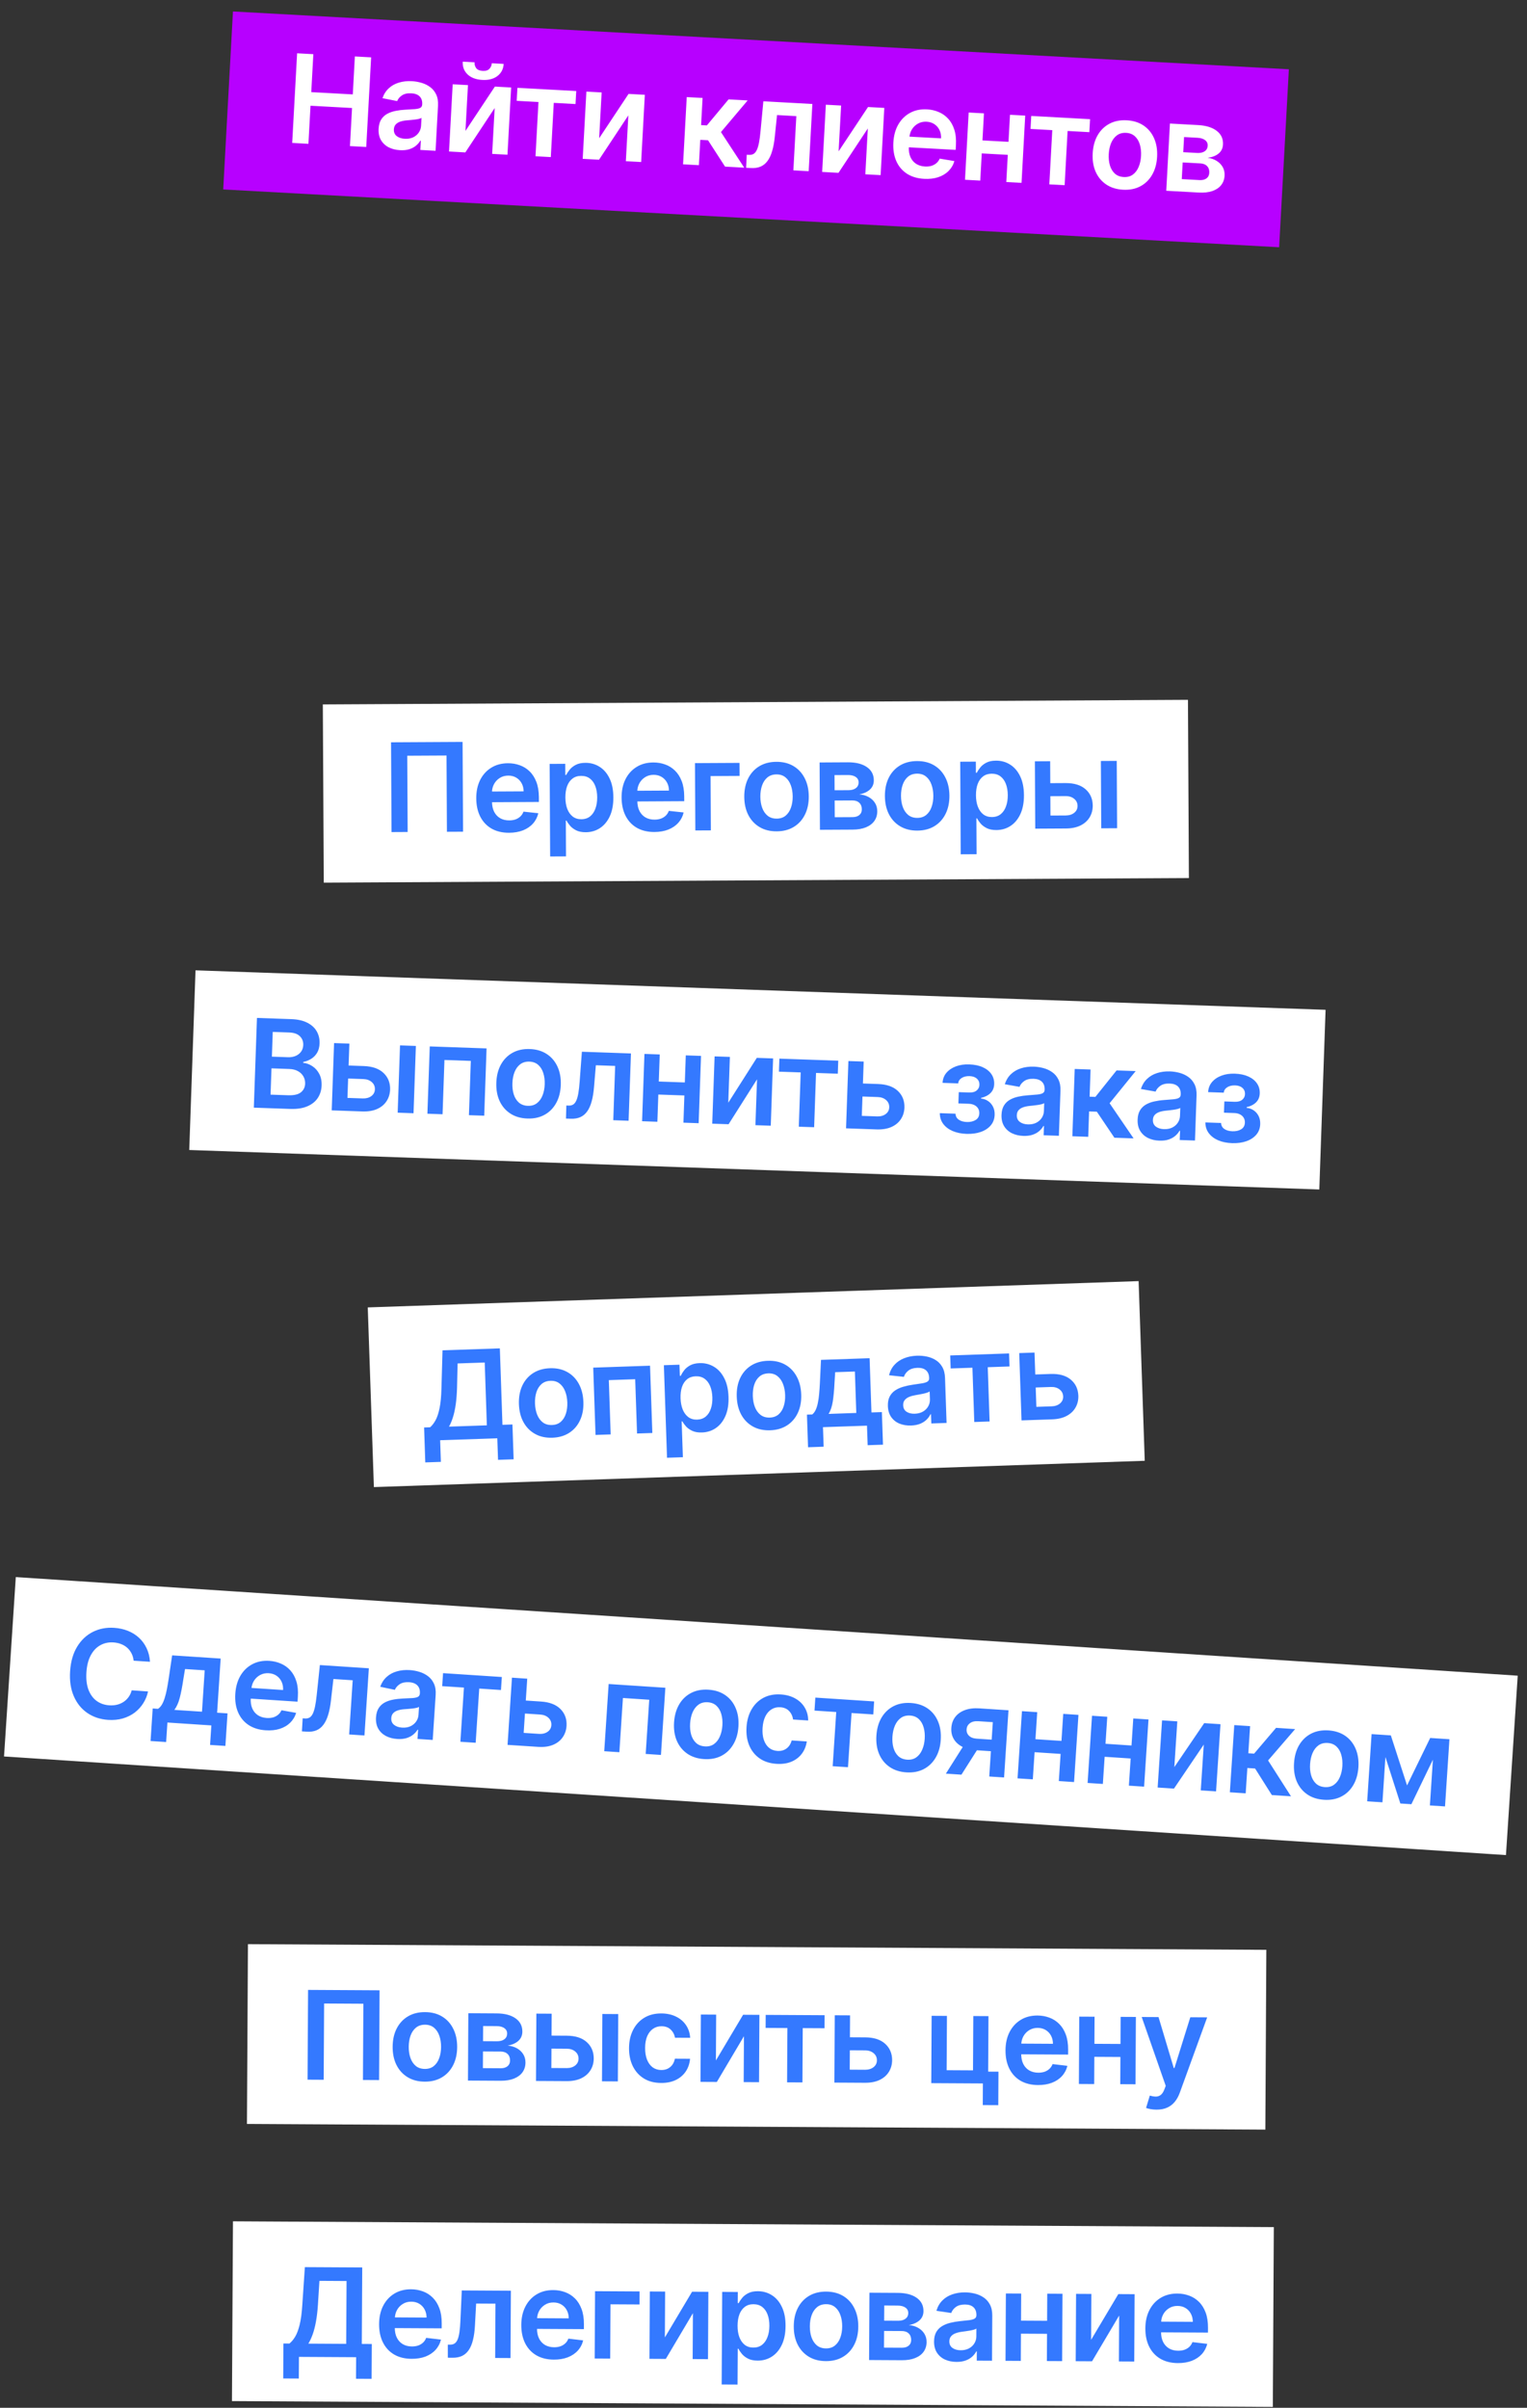
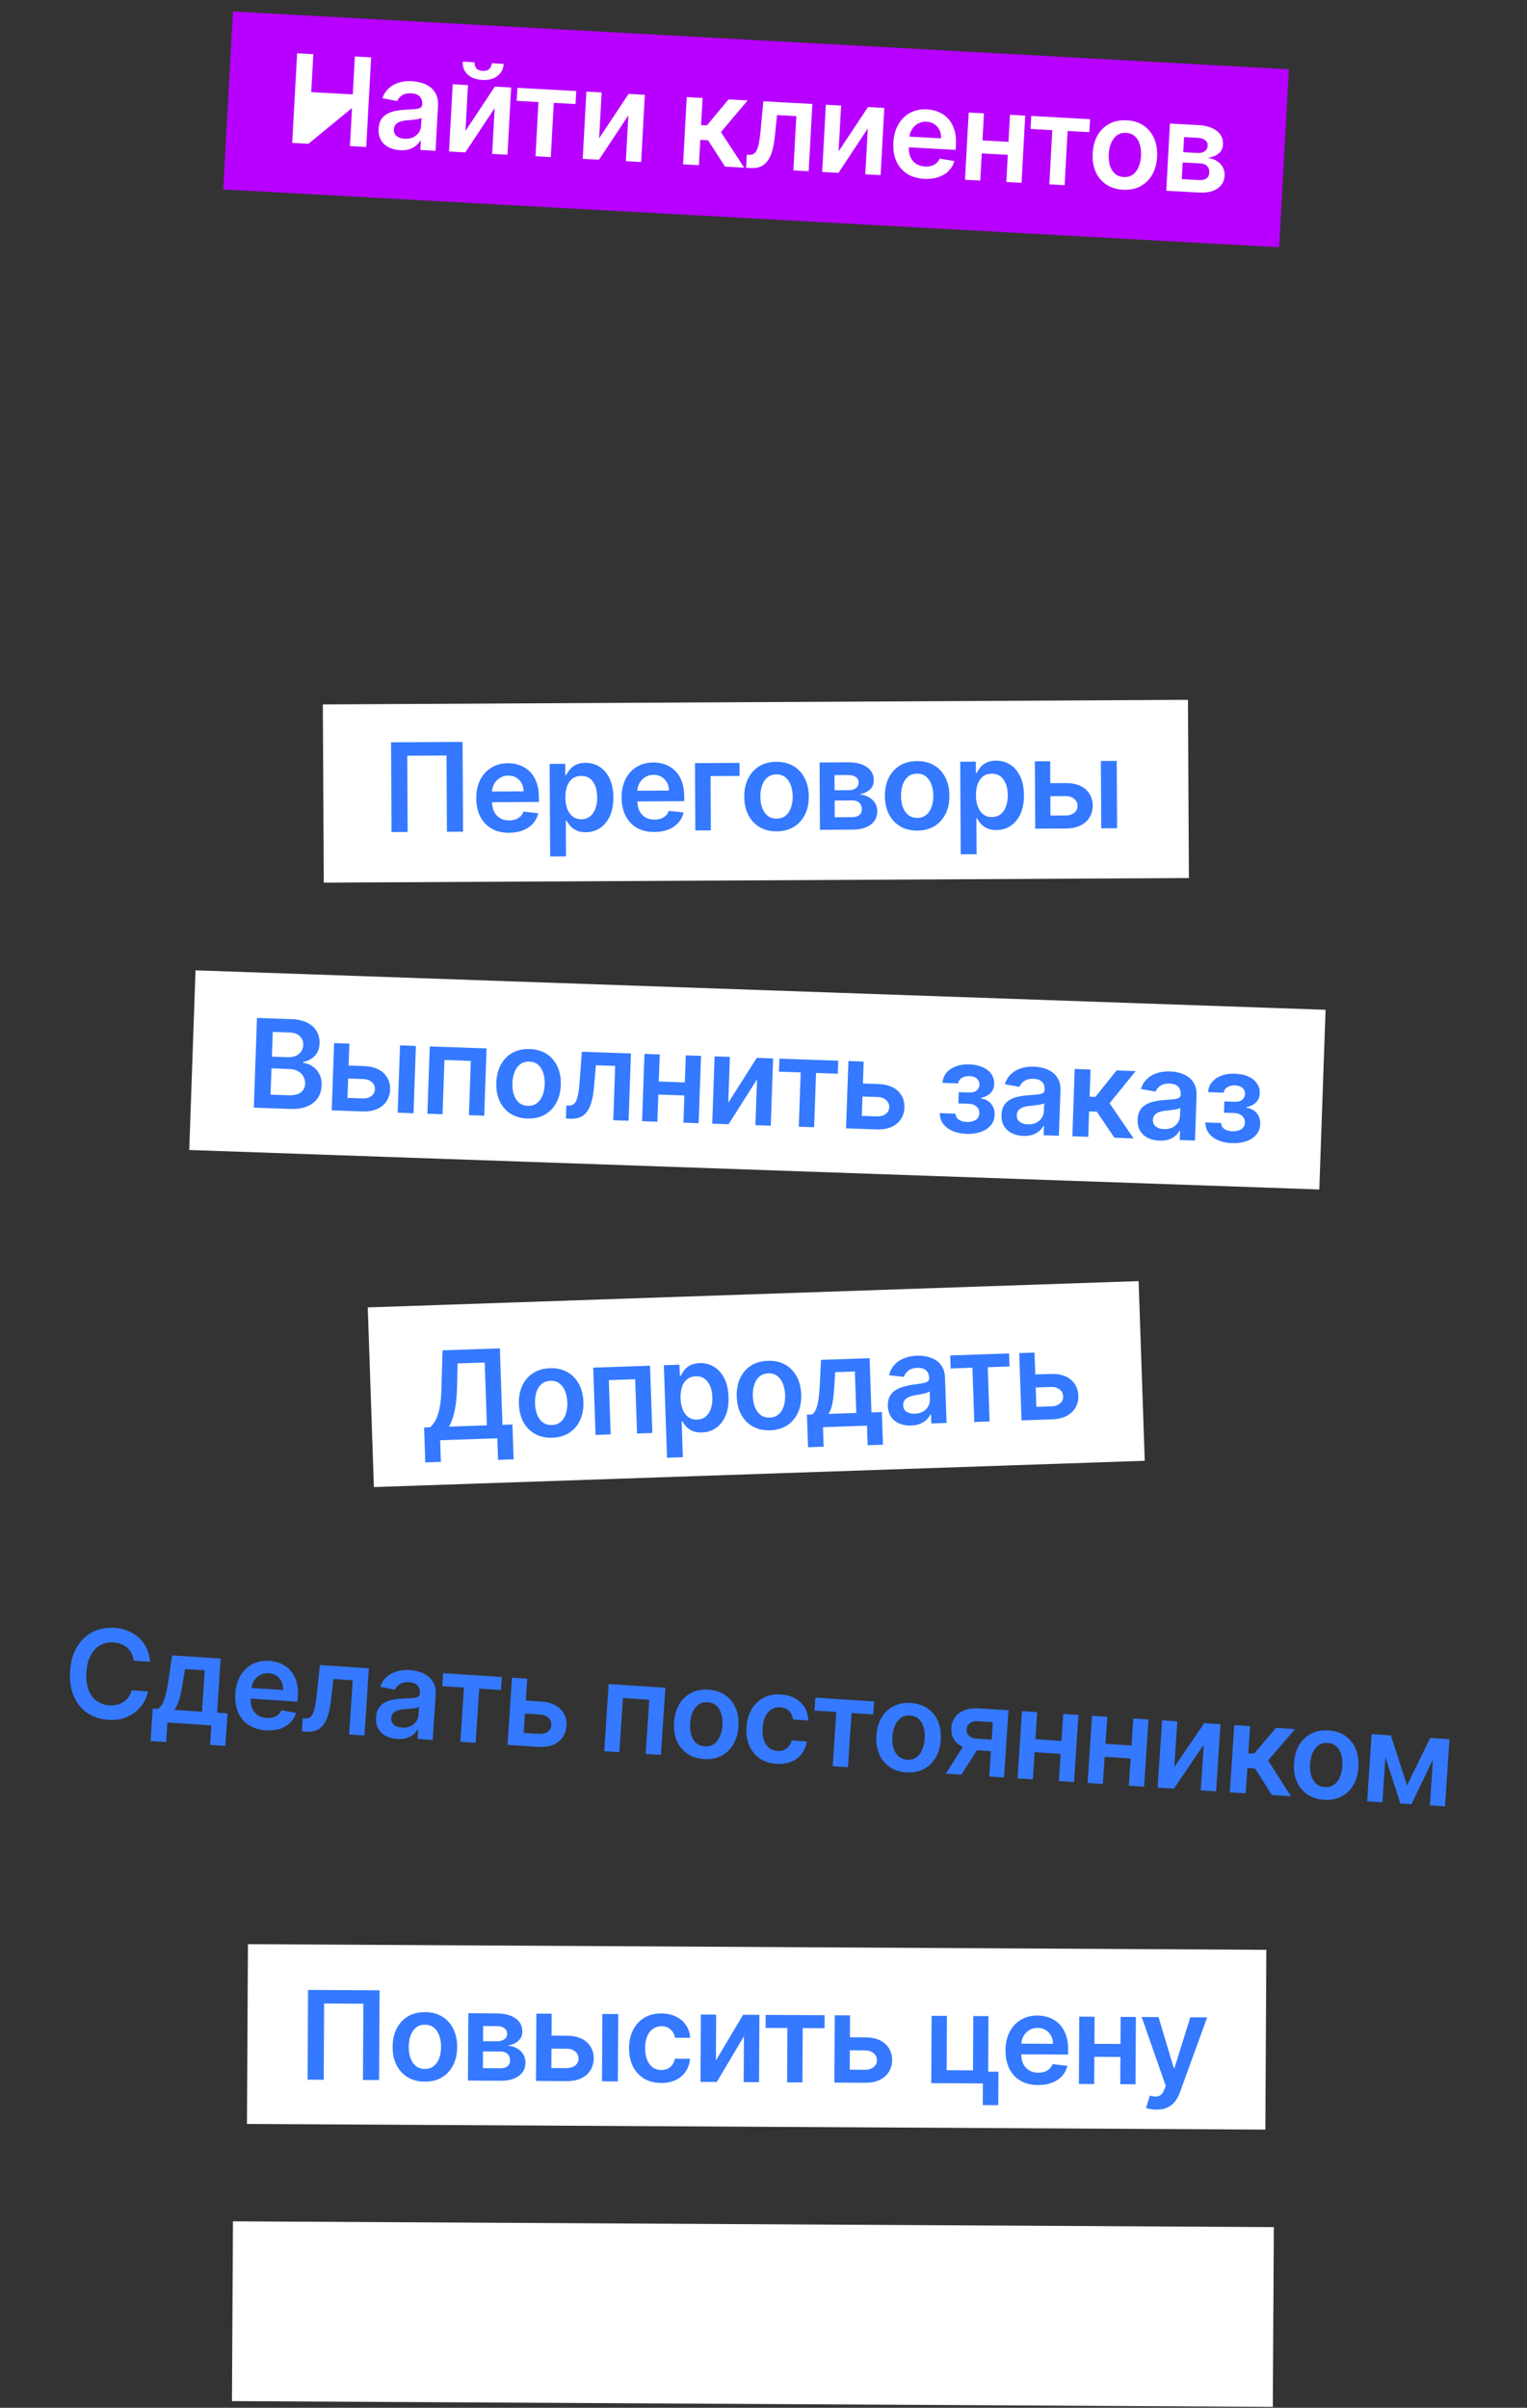
<svg xmlns="http://www.w3.org/2000/svg" width="118" height="186" viewBox="0 0 118 186" fill="none">
  <rect x="0" y="0" width="118" height="186" fill="#333333" stroke="none" />
  <rect x="18.002" y="0.887" width="81.718" height="13.768" transform="rotate(3.132 18.002 0.887)" fill="#B700FF" />
-   <path d="M22.58 11.041L22.959 4.117L24.213 4.185L24.053 7.117L27.262 7.292L27.422 4.361L28.68 4.43L28.301 11.354L27.043 11.286L27.204 8.344L23.995 8.168L23.834 11.11L22.58 11.041ZM30.91 11.602C30.581 11.584 30.287 11.509 30.03 11.378C29.775 11.244 29.577 11.057 29.437 10.816C29.298 10.576 29.239 10.286 29.257 9.945C29.273 9.652 29.341 9.413 29.459 9.227C29.578 9.041 29.734 8.896 29.927 8.791C30.121 8.687 30.336 8.611 30.574 8.566C30.814 8.518 31.061 8.487 31.315 8.474C31.621 8.459 31.869 8.444 32.06 8.43C32.251 8.413 32.391 8.38 32.479 8.331C32.57 8.279 32.619 8.195 32.625 8.078L32.626 8.057C32.64 7.803 32.576 7.601 32.432 7.453C32.289 7.305 32.075 7.223 31.791 7.208C31.491 7.191 31.25 7.244 31.067 7.365C30.886 7.486 30.761 7.634 30.69 7.809L29.556 7.584C29.663 7.273 29.827 7.018 30.046 6.817C30.265 6.615 30.527 6.468 30.833 6.379C31.138 6.287 31.473 6.251 31.836 6.271C32.086 6.285 32.333 6.328 32.578 6.4C32.823 6.472 33.044 6.581 33.242 6.728C33.44 6.872 33.594 7.062 33.706 7.299C33.819 7.536 33.867 7.827 33.848 8.172L33.658 11.648L32.481 11.583L32.52 10.87L32.479 10.867C32.397 11.008 32.285 11.137 32.143 11.256C32.003 11.373 31.829 11.464 31.622 11.53C31.418 11.593 31.18 11.617 30.91 11.602ZM31.277 10.72C31.522 10.734 31.738 10.697 31.924 10.61C32.109 10.521 32.255 10.397 32.361 10.241C32.469 10.084 32.528 9.909 32.539 9.718L32.572 9.106C32.532 9.135 32.465 9.161 32.371 9.183C32.28 9.205 32.177 9.223 32.063 9.237C31.949 9.251 31.837 9.263 31.726 9.273C31.614 9.283 31.518 9.291 31.436 9.298C31.252 9.313 31.086 9.344 30.939 9.393C30.792 9.441 30.674 9.514 30.584 9.611C30.496 9.705 30.447 9.832 30.438 9.989C30.426 10.215 30.499 10.389 30.657 10.514C30.816 10.637 31.022 10.706 31.277 10.72ZM35.969 10.112L38.242 6.689L39.499 6.758L39.215 11.952L38.032 11.887L38.226 8.347L35.959 11.774L34.698 11.704L34.982 6.511L36.162 6.575L35.969 10.112ZM38.005 4.886L38.921 4.936C38.899 5.33 38.739 5.643 38.439 5.873C38.142 6.1 37.749 6.201 37.263 6.174C36.78 6.148 36.403 6.005 36.13 5.746C35.859 5.485 35.736 5.157 35.759 4.763L36.669 4.813C36.66 4.975 36.702 5.123 36.794 5.257C36.888 5.389 37.057 5.461 37.301 5.475C37.54 5.488 37.713 5.434 37.822 5.313C37.932 5.193 37.993 5.05 38.005 4.886ZM39.929 7.789L39.984 6.785L44.529 7.033L44.474 8.037L42.793 7.946L42.564 12.135L41.381 12.07L41.61 7.881L39.929 7.789ZM46.3 10.678L48.573 7.254L49.83 7.323L49.546 12.517L48.363 12.452L48.556 8.912L46.29 12.339L45.029 12.27L45.313 7.076L46.493 7.141L46.3 10.678ZM52.784 12.694L53.068 7.5L54.292 7.567L54.178 9.664L54.624 9.688L56.301 7.677L57.775 7.758L55.712 10.202L57.511 12.953L56.03 12.872L54.714 10.836L54.115 10.803L54.008 12.761L52.784 12.694ZM57.656 12.961L57.705 11.953L57.884 11.962C58.019 11.97 58.135 11.946 58.23 11.89C58.326 11.834 58.408 11.737 58.477 11.598C58.546 11.457 58.604 11.266 58.651 11.024C58.698 10.783 58.738 10.481 58.772 10.119L58.989 7.824L62.776 8.032L62.492 13.225L61.308 13.16L61.537 8.971L60.046 8.889L59.873 10.559C59.83 10.99 59.761 11.363 59.666 11.677C59.575 11.988 59.455 12.243 59.306 12.44C59.159 12.638 58.981 12.782 58.77 12.872C58.56 12.96 58.315 12.997 58.035 12.981L57.656 12.961ZM64.804 11.69L67.077 8.267L68.335 8.336L68.051 13.529L66.868 13.465L67.061 9.924L64.795 13.351L63.533 13.282L63.818 8.089L64.998 8.153L64.804 11.69ZM71.411 13.815C70.89 13.786 70.447 13.654 70.08 13.416C69.715 13.177 69.442 12.853 69.261 12.443C69.081 12.03 69.005 11.552 69.035 11.009C69.064 10.475 69.191 10.011 69.416 9.619C69.643 9.225 69.947 8.925 70.327 8.719C70.707 8.512 71.144 8.422 71.64 8.449C71.96 8.466 72.26 8.535 72.538 8.654C72.819 8.771 73.062 8.943 73.269 9.169C73.479 9.395 73.637 9.677 73.745 10.015C73.854 10.351 73.895 10.747 73.87 11.202L73.85 11.578L69.593 11.345L69.638 10.52L72.722 10.688C72.732 10.454 72.693 10.243 72.604 10.055C72.515 9.864 72.384 9.711 72.212 9.596C72.042 9.48 71.84 9.416 71.605 9.403C71.355 9.389 71.132 9.438 70.936 9.55C70.74 9.659 70.584 9.809 70.467 9.999C70.353 10.187 70.288 10.397 70.273 10.629L70.234 11.349C70.217 11.651 70.258 11.914 70.357 12.136C70.455 12.356 70.601 12.529 70.793 12.655C70.985 12.779 71.214 12.848 71.48 12.862C71.658 12.872 71.821 12.856 71.968 12.814C72.115 12.77 72.244 12.702 72.356 12.608C72.467 12.515 72.554 12.396 72.616 12.253L73.752 12.444C73.663 12.742 73.511 12.998 73.296 13.213C73.083 13.425 72.817 13.584 72.496 13.691C72.176 13.796 71.815 13.837 71.411 13.815ZM78.308 10.977L78.253 11.982L75.487 11.83L75.542 10.826L78.308 10.977ZM76.035 8.757L75.751 13.951L74.571 13.886L74.855 8.692L76.035 8.757ZM79.224 8.931L78.94 14.125L77.763 14.061L78.047 8.867L79.224 8.931ZM79.635 9.961L79.69 8.957L84.235 9.206L84.18 10.21L82.499 10.118L82.27 14.307L81.087 14.242L81.316 10.053L79.635 9.961ZM86.781 14.656C86.274 14.628 85.84 14.492 85.48 14.249C85.121 14.005 84.849 13.677 84.666 13.265C84.485 12.853 84.409 12.378 84.439 11.842C84.468 11.305 84.595 10.841 84.82 10.448C85.047 10.056 85.353 9.759 85.737 9.556C86.121 9.353 86.567 9.265 87.074 9.293C87.581 9.321 88.015 9.457 88.374 9.7C88.734 9.944 89.004 10.273 89.185 10.687C89.368 11.102 89.445 11.578 89.416 12.114C89.386 12.65 89.258 13.114 89.031 13.504C88.806 13.894 88.502 14.19 88.118 14.393C87.734 14.596 87.288 14.684 86.781 14.656ZM86.841 13.676C87.116 13.691 87.35 13.628 87.543 13.487C87.737 13.344 87.885 13.146 87.99 12.894C88.096 12.642 88.158 12.358 88.175 12.043C88.192 11.725 88.162 11.435 88.084 11.173C88.008 10.909 87.882 10.695 87.705 10.532C87.529 10.368 87.303 10.279 87.028 10.264C86.746 10.248 86.507 10.312 86.312 10.455C86.119 10.599 85.969 10.797 85.862 11.051C85.758 11.303 85.697 11.588 85.68 11.906C85.662 12.222 85.692 12.511 85.768 12.773C85.846 13.034 85.974 13.247 86.15 13.411C86.329 13.572 86.559 13.66 86.841 13.676ZM90.123 14.737L90.407 9.543L92.588 9.663C93.204 9.696 93.683 9.846 94.026 10.111C94.371 10.376 94.531 10.729 94.507 11.168C94.491 11.459 94.377 11.691 94.164 11.865C93.953 12.037 93.672 12.145 93.322 12.189C93.593 12.226 93.829 12.308 94.027 12.434C94.228 12.56 94.382 12.72 94.49 12.914C94.596 13.107 94.643 13.326 94.63 13.569C94.614 13.856 94.525 14.101 94.362 14.304C94.202 14.506 93.976 14.657 93.683 14.759C93.393 14.858 93.045 14.897 92.639 14.875L90.123 14.737ZM91.322 13.836L92.692 13.911C92.917 13.923 93.097 13.88 93.231 13.781C93.366 13.68 93.438 13.537 93.448 13.352C93.46 13.138 93.405 12.966 93.283 12.838C93.161 12.707 92.988 12.635 92.762 12.623L91.393 12.548L91.322 13.836ZM91.436 11.757L92.494 11.814C92.661 11.824 92.806 11.808 92.928 11.767C93.05 11.724 93.145 11.66 93.213 11.576C93.281 11.489 93.318 11.384 93.325 11.26C93.335 11.082 93.269 10.938 93.128 10.828C92.99 10.719 92.792 10.657 92.535 10.643L91.5 10.587L91.436 11.757Z" fill="white" />
+   <path d="M22.58 11.041L22.959 4.117L24.213 4.185L24.053 7.117L27.262 7.292L27.422 4.361L28.68 4.43L28.301 11.354L27.043 11.286L27.204 8.344L23.834 11.11L22.58 11.041ZM30.91 11.602C30.581 11.584 30.287 11.509 30.03 11.378C29.775 11.244 29.577 11.057 29.437 10.816C29.298 10.576 29.239 10.286 29.257 9.945C29.273 9.652 29.341 9.413 29.459 9.227C29.578 9.041 29.734 8.896 29.927 8.791C30.121 8.687 30.336 8.611 30.574 8.566C30.814 8.518 31.061 8.487 31.315 8.474C31.621 8.459 31.869 8.444 32.06 8.43C32.251 8.413 32.391 8.38 32.479 8.331C32.57 8.279 32.619 8.195 32.625 8.078L32.626 8.057C32.64 7.803 32.576 7.601 32.432 7.453C32.289 7.305 32.075 7.223 31.791 7.208C31.491 7.191 31.25 7.244 31.067 7.365C30.886 7.486 30.761 7.634 30.69 7.809L29.556 7.584C29.663 7.273 29.827 7.018 30.046 6.817C30.265 6.615 30.527 6.468 30.833 6.379C31.138 6.287 31.473 6.251 31.836 6.271C32.086 6.285 32.333 6.328 32.578 6.4C32.823 6.472 33.044 6.581 33.242 6.728C33.44 6.872 33.594 7.062 33.706 7.299C33.819 7.536 33.867 7.827 33.848 8.172L33.658 11.648L32.481 11.583L32.52 10.87L32.479 10.867C32.397 11.008 32.285 11.137 32.143 11.256C32.003 11.373 31.829 11.464 31.622 11.53C31.418 11.593 31.18 11.617 30.91 11.602ZM31.277 10.72C31.522 10.734 31.738 10.697 31.924 10.61C32.109 10.521 32.255 10.397 32.361 10.241C32.469 10.084 32.528 9.909 32.539 9.718L32.572 9.106C32.532 9.135 32.465 9.161 32.371 9.183C32.28 9.205 32.177 9.223 32.063 9.237C31.949 9.251 31.837 9.263 31.726 9.273C31.614 9.283 31.518 9.291 31.436 9.298C31.252 9.313 31.086 9.344 30.939 9.393C30.792 9.441 30.674 9.514 30.584 9.611C30.496 9.705 30.447 9.832 30.438 9.989C30.426 10.215 30.499 10.389 30.657 10.514C30.816 10.637 31.022 10.706 31.277 10.72ZM35.969 10.112L38.242 6.689L39.499 6.758L39.215 11.952L38.032 11.887L38.226 8.347L35.959 11.774L34.698 11.704L34.982 6.511L36.162 6.575L35.969 10.112ZM38.005 4.886L38.921 4.936C38.899 5.33 38.739 5.643 38.439 5.873C38.142 6.1 37.749 6.201 37.263 6.174C36.78 6.148 36.403 6.005 36.13 5.746C35.859 5.485 35.736 5.157 35.759 4.763L36.669 4.813C36.66 4.975 36.702 5.123 36.794 5.257C36.888 5.389 37.057 5.461 37.301 5.475C37.54 5.488 37.713 5.434 37.822 5.313C37.932 5.193 37.993 5.05 38.005 4.886ZM39.929 7.789L39.984 6.785L44.529 7.033L44.474 8.037L42.793 7.946L42.564 12.135L41.381 12.07L41.61 7.881L39.929 7.789ZM46.3 10.678L48.573 7.254L49.83 7.323L49.546 12.517L48.363 12.452L48.556 8.912L46.29 12.339L45.029 12.27L45.313 7.076L46.493 7.141L46.3 10.678ZM52.784 12.694L53.068 7.5L54.292 7.567L54.178 9.664L54.624 9.688L56.301 7.677L57.775 7.758L55.712 10.202L57.511 12.953L56.03 12.872L54.714 10.836L54.115 10.803L54.008 12.761L52.784 12.694ZM57.656 12.961L57.705 11.953L57.884 11.962C58.019 11.97 58.135 11.946 58.23 11.89C58.326 11.834 58.408 11.737 58.477 11.598C58.546 11.457 58.604 11.266 58.651 11.024C58.698 10.783 58.738 10.481 58.772 10.119L58.989 7.824L62.776 8.032L62.492 13.225L61.308 13.16L61.537 8.971L60.046 8.889L59.873 10.559C59.83 10.99 59.761 11.363 59.666 11.677C59.575 11.988 59.455 12.243 59.306 12.44C59.159 12.638 58.981 12.782 58.77 12.872C58.56 12.96 58.315 12.997 58.035 12.981L57.656 12.961ZM64.804 11.69L67.077 8.267L68.335 8.336L68.051 13.529L66.868 13.465L67.061 9.924L64.795 13.351L63.533 13.282L63.818 8.089L64.998 8.153L64.804 11.69ZM71.411 13.815C70.89 13.786 70.447 13.654 70.08 13.416C69.715 13.177 69.442 12.853 69.261 12.443C69.081 12.03 69.005 11.552 69.035 11.009C69.064 10.475 69.191 10.011 69.416 9.619C69.643 9.225 69.947 8.925 70.327 8.719C70.707 8.512 71.144 8.422 71.64 8.449C71.96 8.466 72.26 8.535 72.538 8.654C72.819 8.771 73.062 8.943 73.269 9.169C73.479 9.395 73.637 9.677 73.745 10.015C73.854 10.351 73.895 10.747 73.87 11.202L73.85 11.578L69.593 11.345L69.638 10.52L72.722 10.688C72.732 10.454 72.693 10.243 72.604 10.055C72.515 9.864 72.384 9.711 72.212 9.596C72.042 9.48 71.84 9.416 71.605 9.403C71.355 9.389 71.132 9.438 70.936 9.55C70.74 9.659 70.584 9.809 70.467 9.999C70.353 10.187 70.288 10.397 70.273 10.629L70.234 11.349C70.217 11.651 70.258 11.914 70.357 12.136C70.455 12.356 70.601 12.529 70.793 12.655C70.985 12.779 71.214 12.848 71.48 12.862C71.658 12.872 71.821 12.856 71.968 12.814C72.115 12.77 72.244 12.702 72.356 12.608C72.467 12.515 72.554 12.396 72.616 12.253L73.752 12.444C73.663 12.742 73.511 12.998 73.296 13.213C73.083 13.425 72.817 13.584 72.496 13.691C72.176 13.796 71.815 13.837 71.411 13.815ZM78.308 10.977L78.253 11.982L75.487 11.83L75.542 10.826L78.308 10.977ZM76.035 8.757L75.751 13.951L74.571 13.886L74.855 8.692L76.035 8.757ZM79.224 8.931L78.94 14.125L77.763 14.061L78.047 8.867L79.224 8.931ZM79.635 9.961L79.69 8.957L84.235 9.206L84.18 10.21L82.499 10.118L82.27 14.307L81.087 14.242L81.316 10.053L79.635 9.961ZM86.781 14.656C86.274 14.628 85.84 14.492 85.48 14.249C85.121 14.005 84.849 13.677 84.666 13.265C84.485 12.853 84.409 12.378 84.439 11.842C84.468 11.305 84.595 10.841 84.82 10.448C85.047 10.056 85.353 9.759 85.737 9.556C86.121 9.353 86.567 9.265 87.074 9.293C87.581 9.321 88.015 9.457 88.374 9.7C88.734 9.944 89.004 10.273 89.185 10.687C89.368 11.102 89.445 11.578 89.416 12.114C89.386 12.65 89.258 13.114 89.031 13.504C88.806 13.894 88.502 14.19 88.118 14.393C87.734 14.596 87.288 14.684 86.781 14.656ZM86.841 13.676C87.116 13.691 87.35 13.628 87.543 13.487C87.737 13.344 87.885 13.146 87.99 12.894C88.096 12.642 88.158 12.358 88.175 12.043C88.192 11.725 88.162 11.435 88.084 11.173C88.008 10.909 87.882 10.695 87.705 10.532C87.529 10.368 87.303 10.279 87.028 10.264C86.746 10.248 86.507 10.312 86.312 10.455C86.119 10.599 85.969 10.797 85.862 11.051C85.758 11.303 85.697 11.588 85.68 11.906C85.662 12.222 85.692 12.511 85.768 12.773C85.846 13.034 85.974 13.247 86.15 13.411C86.329 13.572 86.559 13.66 86.841 13.676ZM90.123 14.737L90.407 9.543L92.588 9.663C93.204 9.696 93.683 9.846 94.026 10.111C94.371 10.376 94.531 10.729 94.507 11.168C94.491 11.459 94.377 11.691 94.164 11.865C93.953 12.037 93.672 12.145 93.322 12.189C93.593 12.226 93.829 12.308 94.027 12.434C94.228 12.56 94.382 12.72 94.49 12.914C94.596 13.107 94.643 13.326 94.63 13.569C94.614 13.856 94.525 14.101 94.362 14.304C94.202 14.506 93.976 14.657 93.683 14.759C93.393 14.858 93.045 14.897 92.639 14.875L90.123 14.737ZM91.322 13.836L92.692 13.911C92.917 13.923 93.097 13.88 93.231 13.781C93.366 13.68 93.438 13.537 93.448 13.352C93.46 13.138 93.405 12.966 93.283 12.838C93.161 12.707 92.988 12.635 92.762 12.623L91.393 12.548L91.322 13.836ZM91.436 11.757L92.494 11.814C92.661 11.824 92.806 11.808 92.928 11.767C93.05 11.724 93.145 11.66 93.213 11.576C93.281 11.489 93.318 11.384 93.325 11.26C93.335 11.082 93.269 10.938 93.128 10.828C92.99 10.719 92.792 10.657 92.535 10.643L91.5 10.587L91.436 11.757Z" fill="white" />
  <rect x="24.947" y="54.416" width="66.854" height="13.768" transform="rotate(-0.304 24.947 54.416)" fill="white" />
  <path d="M35.746 57.312L35.783 64.248L34.536 64.254L34.505 58.362L31.471 58.378L31.502 64.27L30.256 64.277L30.219 57.342L35.746 57.312ZM39.343 64.33C38.822 64.333 38.371 64.227 37.991 64.012C37.612 63.795 37.321 63.487 37.115 63.089C36.91 62.688 36.806 62.216 36.803 61.672C36.8 61.137 36.899 60.667 37.1 60.261C37.304 59.854 37.589 59.536 37.956 59.309C38.322 59.079 38.754 58.962 39.251 58.96C39.571 58.958 39.874 59.008 40.159 59.111C40.446 59.211 40.7 59.368 40.92 59.581C41.142 59.794 41.318 60.066 41.446 60.398C41.574 60.727 41.639 61.119 41.642 61.575L41.644 61.951L37.38 61.974L37.376 61.147L40.464 61.131C40.461 60.896 40.409 60.688 40.309 60.505C40.208 60.321 40.069 60.176 39.89 60.071C39.713 59.965 39.508 59.913 39.273 59.915C39.022 59.916 38.802 59.978 38.613 60.101C38.424 60.222 38.277 60.381 38.172 60.578C38.069 60.772 38.017 60.986 38.017 61.218L38.02 61.94C38.022 62.242 38.079 62.502 38.19 62.718C38.302 62.931 38.458 63.096 38.657 63.209C38.856 63.321 39.089 63.377 39.355 63.375C39.534 63.374 39.695 63.349 39.839 63.298C39.983 63.245 40.108 63.169 40.214 63.069C40.319 62.969 40.399 62.846 40.452 62.699L41.598 62.821C41.527 63.124 41.391 63.389 41.189 63.616C40.989 63.841 40.733 64.016 40.419 64.142C40.106 64.265 39.748 64.328 39.343 64.33ZM42.513 66.162L42.474 59.011L43.68 59.004L43.685 59.864L43.756 59.864C43.818 59.737 43.907 59.602 44.021 59.459C44.136 59.314 44.291 59.191 44.486 59.088C44.682 58.983 44.933 58.93 45.237 58.928C45.639 58.926 46.002 59.027 46.326 59.23C46.652 59.432 46.911 59.732 47.103 60.13C47.297 60.527 47.395 61.014 47.398 61.592C47.401 62.163 47.31 62.649 47.125 63.05C46.94 63.45 46.686 63.756 46.365 63.968C46.043 64.18 45.678 64.286 45.269 64.289C44.971 64.29 44.724 64.242 44.527 64.144C44.33 64.045 44.171 63.926 44.051 63.787C43.933 63.645 43.84 63.512 43.774 63.386L43.724 63.386L43.738 66.156L42.513 66.162ZM43.69 61.605C43.692 61.941 43.741 62.236 43.837 62.488C43.936 62.74 44.076 62.937 44.257 63.078C44.441 63.217 44.662 63.286 44.922 63.285C45.193 63.283 45.419 63.21 45.601 63.064C45.783 62.917 45.92 62.716 46.011 62.463C46.105 62.207 46.151 61.917 46.149 61.592C46.147 61.269 46.099 60.982 46.005 60.732C45.912 60.482 45.773 60.287 45.589 60.145C45.406 60.004 45.177 59.934 44.904 59.936C44.642 59.937 44.42 60.007 44.238 60.146C44.056 60.284 43.918 60.478 43.825 60.727C43.733 60.976 43.689 61.268 43.69 61.605ZM50.574 64.271C50.053 64.273 49.602 64.167 49.222 63.953C48.843 63.736 48.552 63.428 48.346 63.029C48.141 62.629 48.037 62.156 48.034 61.612C48.031 61.077 48.13 60.607 48.331 60.202C48.535 59.794 48.82 59.477 49.187 59.249C49.553 59.019 49.985 58.903 50.482 58.9C50.802 58.899 51.105 58.949 51.39 59.051C51.677 59.151 51.931 59.308 52.151 59.521C52.373 59.735 52.549 60.007 52.677 60.338C52.805 60.667 52.87 61.059 52.873 61.515L52.875 61.891L48.611 61.914L48.607 61.088L51.695 61.071C51.692 60.837 51.64 60.628 51.54 60.446C51.439 60.261 51.3 60.116 51.121 60.011C50.944 59.906 50.738 59.854 50.504 59.855C50.253 59.856 50.033 59.919 49.844 60.041C49.655 60.162 49.508 60.321 49.403 60.518C49.3 60.713 49.248 60.926 49.247 61.159L49.251 61.88C49.253 62.182 49.309 62.442 49.421 62.658C49.533 62.872 49.689 63.036 49.888 63.15C50.087 63.262 50.32 63.317 50.586 63.316C50.765 63.315 50.926 63.289 51.07 63.239C51.214 63.186 51.339 63.109 51.445 63.01C51.55 62.91 51.63 62.786 51.683 62.639L52.828 62.762C52.758 63.065 52.622 63.33 52.42 63.556C52.22 63.781 51.963 63.956 51.65 64.082C51.337 64.206 50.978 64.268 50.574 64.271ZM57.146 58.933L57.151 59.938L54.91 59.95L54.932 64.146L53.733 64.152L53.705 58.951L57.146 58.933ZM60.021 64.22C59.513 64.223 59.072 64.114 58.698 63.892C58.325 63.671 58.034 63.359 57.827 62.959C57.621 62.558 57.517 62.089 57.514 61.552C57.511 61.014 57.611 60.543 57.812 60.138C58.015 59.733 58.302 59.417 58.673 59.192C59.045 58.967 59.484 58.852 59.992 58.85C60.5 58.847 60.941 58.956 61.315 59.178C61.688 59.4 61.978 59.712 62.183 60.115C62.391 60.518 62.496 60.988 62.499 61.525C62.502 62.063 62.401 62.533 62.198 62.936C61.997 63.339 61.711 63.653 61.34 63.878C60.968 64.104 60.529 64.218 60.021 64.22ZM60.022 63.238C60.298 63.237 60.528 63.16 60.712 63.008C60.896 62.853 61.033 62.647 61.122 62.389C61.213 62.132 61.258 61.844 61.256 61.529C61.254 61.21 61.207 60.923 61.113 60.666C61.021 60.407 60.882 60.201 60.696 60.048C60.51 59.896 60.28 59.82 60.004 59.822C59.722 59.823 59.488 59.901 59.301 60.056C59.117 60.21 58.979 60.417 58.888 60.678C58.799 60.935 58.755 61.223 58.757 61.542C58.759 61.858 58.805 62.144 58.897 62.401C58.991 62.658 59.131 62.863 59.317 63.015C59.505 63.166 59.74 63.24 60.022 63.238ZM63.362 64.101L63.335 58.9L65.519 58.888C66.135 58.885 66.622 59.005 66.98 59.25C67.341 59.494 67.522 59.836 67.524 60.276C67.526 60.567 67.425 60.806 67.223 60.992C67.023 61.176 66.749 61.301 66.402 61.366C66.675 61.387 66.915 61.454 67.121 61.569C67.329 61.682 67.493 61.833 67.611 62.02C67.73 62.206 67.79 62.422 67.791 62.666C67.792 62.952 67.718 63.202 67.568 63.415C67.42 63.626 67.203 63.791 66.917 63.91C66.633 64.026 66.288 64.086 65.882 64.088L63.362 64.101ZM64.505 63.13L65.876 63.123C66.102 63.121 66.279 63.068 66.407 62.961C66.535 62.852 66.599 62.705 66.598 62.519C66.597 62.305 66.532 62.137 66.402 62.016C66.273 61.892 66.095 61.831 65.87 61.833L64.498 61.84L64.505 63.13ZM64.494 61.047L65.554 61.042C65.721 61.041 65.864 61.016 65.984 60.968C66.103 60.918 66.194 60.849 66.257 60.76C66.32 60.67 66.35 60.562 66.35 60.438C66.349 60.26 66.275 60.12 66.128 60.019C65.983 59.919 65.781 59.869 65.524 59.87L64.488 59.876L64.494 61.047ZM70.888 64.163C70.381 64.165 69.94 64.056 69.566 63.834C69.192 63.613 68.902 63.302 68.694 62.901C68.489 62.5 68.385 62.031 68.382 61.494C68.379 60.957 68.478 60.486 68.679 60.08C68.882 59.675 69.17 59.36 69.541 59.134C69.912 58.909 70.352 58.795 70.86 58.792C71.368 58.789 71.809 58.899 72.182 59.12C72.556 59.342 72.846 59.654 73.051 60.057C73.258 60.46 73.364 60.93 73.367 61.468C73.369 62.005 73.269 62.475 73.066 62.878C72.865 63.281 72.579 63.595 72.207 63.821C71.836 64.046 71.396 64.16 70.888 64.163ZM70.89 63.181C71.165 63.179 71.395 63.102 71.58 62.95C71.764 62.796 71.901 62.59 71.99 62.332C72.081 62.074 72.126 61.787 72.124 61.471C72.122 61.153 72.074 60.865 71.98 60.608C71.889 60.349 71.75 60.143 71.564 59.991C71.378 59.838 71.147 59.763 70.872 59.764C70.59 59.766 70.355 59.843 70.169 59.998C69.984 60.153 69.847 60.36 69.756 60.62C69.667 60.878 69.623 61.166 69.625 61.484C69.626 61.8 69.673 62.087 69.765 62.343C69.859 62.6 69.999 62.805 70.184 62.958C70.373 63.108 70.608 63.182 70.89 63.181ZM74.24 65.994L74.202 58.842L75.408 58.836L75.412 59.696L75.484 59.696C75.546 59.569 75.635 59.434 75.749 59.291C75.863 59.146 76.018 59.022 76.214 58.919C76.41 58.815 76.66 58.761 76.965 58.76C77.367 58.758 77.73 58.858 78.054 59.062C78.38 59.264 78.639 59.564 78.831 59.962C79.025 60.358 79.123 60.846 79.126 61.423C79.129 61.995 79.038 62.48 78.853 62.881C78.668 63.282 78.414 63.588 78.093 63.799C77.771 64.011 77.406 64.118 76.997 64.12C76.699 64.122 76.452 64.073 76.255 63.975C76.058 63.877 75.899 63.758 75.779 63.619C75.66 63.477 75.568 63.343 75.502 63.217L75.451 63.218L75.466 65.987L74.24 65.994ZM75.418 61.436C75.42 61.773 75.469 62.067 75.565 62.319C75.664 62.572 75.803 62.769 75.985 62.91C76.168 63.049 76.39 63.118 76.65 63.116C76.921 63.115 77.147 63.041 77.329 62.896C77.511 62.748 77.648 62.548 77.739 62.294C77.833 62.039 77.878 61.748 77.877 61.423C77.875 61.1 77.827 60.814 77.733 60.564C77.639 60.314 77.501 60.118 77.317 59.977C77.133 59.836 76.905 59.766 76.632 59.767C76.37 59.769 76.148 59.839 75.966 59.977C75.784 60.116 75.646 60.31 75.552 60.559C75.461 60.807 75.416 61.1 75.418 61.436ZM80.81 60.5L82.344 60.492C83.008 60.489 83.522 60.647 83.887 60.968C84.253 61.289 84.438 61.711 84.443 62.235C84.442 62.576 84.36 62.879 84.197 63.144C84.036 63.409 83.8 63.618 83.489 63.771C83.181 63.921 82.805 63.998 82.363 64L79.999 64.013L79.972 58.812L81.153 58.805L81.175 63.001L82.357 62.995C82.624 62.993 82.842 62.924 83.013 62.788C83.184 62.649 83.269 62.473 83.268 62.258C83.267 62.032 83.18 61.849 83.007 61.708C82.835 61.566 82.616 61.496 82.349 61.498L80.815 61.506L80.81 60.5ZM85.099 63.986L85.071 58.785L86.297 58.778L86.325 63.979L85.099 63.986Z" fill="#3479FF" />
  <rect width="87.379" height="13.888" transform="translate(15.109 74.957) rotate(2)" fill="white" />
  <path d="M19.615 85.565L19.857 78.634L22.511 78.727C23.012 78.745 23.425 78.838 23.751 79.007C24.08 79.175 24.322 79.397 24.477 79.673C24.634 79.95 24.707 80.26 24.695 80.603C24.685 80.885 24.623 81.124 24.507 81.321C24.392 81.516 24.241 81.672 24.054 81.79C23.867 81.907 23.66 81.989 23.432 82.036L23.43 82.103C23.675 82.126 23.908 82.209 24.129 82.355C24.352 82.498 24.532 82.696 24.667 82.95C24.803 83.203 24.865 83.505 24.852 83.857C24.84 84.216 24.742 84.536 24.558 84.816C24.374 85.094 24.105 85.31 23.749 85.462C23.394 85.615 22.951 85.682 22.421 85.663L19.615 85.565ZM20.908 84.56L22.258 84.607C22.714 84.623 23.045 84.548 23.252 84.381C23.461 84.212 23.57 83.99 23.58 83.715C23.587 83.509 23.543 83.323 23.447 83.154C23.351 82.984 23.212 82.848 23.028 82.747C22.844 82.643 22.622 82.587 22.363 82.578L20.979 82.529L20.908 84.56ZM21.01 81.626L22.252 81.669C22.469 81.677 22.665 81.644 22.842 81.571C23.018 81.496 23.159 81.387 23.263 81.244C23.37 81.098 23.427 80.924 23.434 80.721C23.443 80.453 23.356 80.228 23.173 80.048C22.991 79.868 22.716 79.771 22.346 79.758L21.077 79.714L21.01 81.626ZM26.586 82.298L28.119 82.352C28.782 82.375 29.29 82.554 29.642 82.89C29.994 83.225 30.162 83.654 30.145 84.178C30.131 84.518 30.037 84.818 29.863 85.076C29.692 85.334 29.448 85.534 29.131 85.674C28.817 85.812 28.438 85.873 27.996 85.858L25.634 85.775L25.816 80.577L26.997 80.618L26.85 84.812L28.031 84.853C28.297 84.862 28.519 84.802 28.695 84.673C28.871 84.541 28.963 84.368 28.971 84.154C28.979 83.928 28.899 83.741 28.733 83.593C28.566 83.445 28.35 83.366 28.084 83.357L26.55 83.303L26.586 82.298ZM30.731 85.953L30.912 80.755L32.137 80.798L31.956 85.996L30.731 85.953ZM33.028 86.034L33.21 80.835L37.599 80.989L37.418 86.187L36.237 86.146L36.383 81.953L34.346 81.882L34.199 86.075L33.028 86.034ZM40.751 86.405C40.243 86.387 39.807 86.26 39.443 86.024C39.078 85.787 38.8 85.465 38.609 85.056C38.42 84.647 38.335 84.175 38.354 83.638C38.372 83.101 38.49 82.634 38.708 82.237C38.927 81.84 39.227 81.537 39.607 81.326C39.987 81.116 40.431 81.02 40.938 81.038C41.446 81.055 41.882 81.182 42.246 81.419C42.611 81.655 42.888 81.979 43.077 82.39C43.268 82.801 43.354 83.275 43.335 83.812C43.316 84.349 43.197 84.814 42.978 85.209C42.761 85.603 42.462 85.906 42.082 86.116C41.702 86.326 41.258 86.423 40.751 86.405ZM40.792 85.424C41.067 85.433 41.3 85.366 41.49 85.221C41.681 85.074 41.825 84.874 41.925 84.62C42.026 84.366 42.082 84.081 42.093 83.765C42.104 83.447 42.068 83.157 41.985 82.897C41.904 82.634 41.773 82.423 41.593 82.263C41.414 82.103 41.186 82.019 40.911 82.009C40.629 81.999 40.392 82.068 40.199 82.215C40.009 82.362 39.863 82.563 39.761 82.819C39.662 83.073 39.607 83.359 39.596 83.678C39.585 83.993 39.62 84.282 39.701 84.542C39.785 84.802 39.916 85.013 40.096 85.172C40.278 85.33 40.51 85.414 40.792 85.424ZM43.736 86.408L43.764 85.399L43.944 85.405C44.079 85.41 44.194 85.383 44.288 85.326C44.383 85.268 44.463 85.169 44.529 85.029C44.595 84.887 44.649 84.695 44.692 84.452C44.734 84.21 44.768 83.907 44.794 83.544L44.966 81.246L48.757 81.378L48.575 86.577L47.391 86.535L47.537 82.342L46.045 82.29L45.905 83.962C45.869 84.395 45.808 84.769 45.72 85.084C45.635 85.397 45.519 85.654 45.375 85.855C45.232 86.055 45.056 86.203 44.847 86.297C44.639 86.389 44.394 86.431 44.115 86.421L43.736 86.408ZM53.297 83.631L53.262 84.636L50.493 84.539L50.529 83.534L53.297 83.631ZM50.981 81.456L50.799 86.654L49.618 86.613L49.8 81.415L50.981 81.456ZM54.172 81.567L53.99 86.766L52.813 86.725L52.994 81.526L54.172 81.567ZM56.278 85.185L58.483 81.718L59.742 81.762L59.561 86.96L58.376 86.919L58.5 83.376L56.302 86.846L55.039 86.802L55.221 81.604L56.402 81.645L56.278 85.185ZM60.193 82.784L60.228 81.779L64.776 81.938L64.741 82.943L63.059 82.884L62.913 87.077L61.728 87.036L61.874 82.843L60.193 82.784ZM66.331 83.686L67.864 83.74C68.527 83.763 69.035 83.942 69.387 84.278C69.739 84.613 69.907 85.042 69.891 85.566C69.877 85.906 69.783 86.206 69.609 86.464C69.437 86.722 69.193 86.922 68.876 87.062C68.562 87.2 68.184 87.261 67.742 87.246L65.379 87.163L65.561 81.965L66.742 82.006L66.596 86.2L67.777 86.241C68.043 86.25 68.264 86.19 68.44 86.061C68.617 85.929 68.709 85.756 68.716 85.542C68.724 85.316 68.645 85.129 68.478 84.981C68.312 84.833 68.095 84.754 67.829 84.745L66.296 84.691L66.331 83.686ZM72.624 85.99L73.84 86.032C73.844 86.227 73.926 86.38 74.084 86.492C74.243 86.603 74.452 86.664 74.712 86.673C74.976 86.682 75.2 86.632 75.384 86.523C75.571 86.412 75.669 86.239 75.677 86.002C75.682 85.862 75.651 85.737 75.585 85.629C75.519 85.518 75.424 85.431 75.299 85.368C75.175 85.305 75.027 85.271 74.856 85.265L74.06 85.237L74.091 84.367L74.886 84.395C75.141 84.404 75.336 84.352 75.471 84.239C75.608 84.127 75.68 83.981 75.686 83.803C75.693 83.611 75.628 83.453 75.493 83.329C75.359 83.204 75.171 83.138 74.927 83.129C74.683 83.121 74.478 83.169 74.312 83.274C74.148 83.379 74.059 83.518 74.047 83.691L72.838 83.649C72.853 83.347 72.953 83.087 73.137 82.87C73.323 82.653 73.568 82.488 73.872 82.374C74.179 82.26 74.522 82.21 74.901 82.224C75.307 82.238 75.656 82.311 75.947 82.443C76.238 82.575 76.46 82.754 76.613 82.978C76.765 83.2 76.837 83.458 76.826 83.751C76.817 84.033 76.72 84.264 76.538 84.442C76.356 84.619 76.114 84.742 75.814 84.81L75.812 84.864C76.016 84.883 76.2 84.948 76.361 85.06C76.522 85.169 76.647 85.315 76.738 85.496C76.829 85.678 76.87 85.886 76.862 86.121C76.851 86.439 76.75 86.711 76.559 86.937C76.368 87.161 76.111 87.329 75.786 87.442C75.463 87.555 75.097 87.604 74.686 87.59C74.287 87.576 73.931 87.504 73.62 87.373C73.311 87.24 73.067 87.057 72.89 86.823C72.713 86.588 72.625 86.311 72.624 85.99ZM79.078 87.747C78.749 87.735 78.454 87.666 78.194 87.54C77.936 87.411 77.735 87.228 77.59 86.99C77.447 86.752 77.381 86.463 77.393 86.123C77.403 85.829 77.466 85.589 77.581 85.401C77.696 85.213 77.849 85.064 78.04 84.956C78.232 84.847 78.445 84.768 78.682 84.717C78.921 84.665 79.168 84.629 79.421 84.611C79.727 84.59 79.975 84.57 80.165 84.552C80.356 84.532 80.495 84.496 80.582 84.445C80.672 84.391 80.719 84.306 80.724 84.189L80.724 84.168C80.733 83.914 80.665 83.713 80.518 83.568C80.372 83.423 80.157 83.346 79.872 83.336C79.572 83.325 79.332 83.382 79.151 83.507C78.973 83.632 78.85 83.782 78.783 83.959L77.645 83.756C77.746 83.443 77.904 83.185 78.119 82.98C78.335 82.773 78.594 82.621 78.898 82.526C79.201 82.428 79.535 82.385 79.898 82.398C80.149 82.407 80.397 82.445 80.643 82.512C80.889 82.579 81.113 82.684 81.313 82.827C81.514 82.967 81.672 83.155 81.788 83.389C81.907 83.624 81.96 83.913 81.948 84.259L81.826 87.738L80.648 87.697L80.673 86.983L80.633 86.981C80.553 87.123 80.444 87.255 80.304 87.376C80.166 87.496 79.995 87.59 79.789 87.66C79.586 87.727 79.349 87.756 79.078 87.747ZM79.427 86.858C79.673 86.866 79.888 86.825 80.072 86.734C80.256 86.641 80.4 86.516 80.502 86.356C80.607 86.198 80.663 86.022 80.67 85.83L80.691 85.218C80.651 85.248 80.585 85.275 80.492 85.299C80.4 85.323 80.298 85.343 80.185 85.359C80.071 85.376 79.959 85.39 79.848 85.402C79.737 85.414 79.64 85.424 79.559 85.432C79.375 85.451 79.21 85.486 79.064 85.537C78.917 85.588 78.8 85.663 78.713 85.762C78.627 85.858 78.58 85.986 78.575 86.144C78.567 86.369 78.643 86.542 78.804 86.663C78.965 86.784 79.172 86.849 79.427 86.858ZM82.868 87.774L83.049 82.576L84.274 82.619L84.201 84.717L84.647 84.733L86.284 82.689L87.76 82.74L85.745 85.225L87.599 87.939L86.116 87.888L84.76 85.878L84.161 85.857L84.093 87.817L82.868 87.774ZM89.595 88.114C89.265 88.103 88.971 88.034 88.711 87.907C88.453 87.778 88.252 87.595 88.107 87.357C87.964 87.12 87.898 86.831 87.91 86.49C87.92 86.197 87.983 85.956 88.098 85.768C88.213 85.58 88.366 85.432 88.557 85.323C88.749 85.215 88.963 85.135 89.199 85.085C89.438 85.032 89.684 84.996 89.938 84.978C90.244 84.957 90.492 84.938 90.682 84.919C90.873 84.899 91.012 84.863 91.099 84.812C91.189 84.759 91.236 84.673 91.24 84.556L91.241 84.536C91.25 84.281 91.181 84.081 91.035 83.936C90.889 83.79 90.674 83.713 90.389 83.703C90.089 83.692 89.849 83.75 89.668 83.874C89.49 83.999 89.367 84.15 89.3 84.326L88.162 84.123C88.263 83.811 88.421 83.552 88.636 83.347C88.851 83.14 89.111 82.989 89.415 82.893C89.719 82.795 90.052 82.753 90.415 82.765C90.666 82.774 90.914 82.812 91.16 82.879C91.406 82.947 91.63 83.052 91.83 83.194C92.031 83.335 92.189 83.522 92.305 83.756C92.424 83.991 92.477 84.281 92.465 84.626L92.343 88.105L91.165 88.064L91.19 87.35L91.15 87.348C91.07 87.49 90.961 87.622 90.821 87.743C90.683 87.863 90.512 87.957 90.306 88.027C90.103 88.094 89.866 88.124 89.595 88.114ZM89.944 87.225C90.19 87.234 90.405 87.192 90.589 87.102C90.773 87.009 90.916 86.883 91.019 86.724C91.124 86.565 91.18 86.389 91.186 86.198L91.208 85.585C91.168 85.615 91.102 85.642 91.009 85.666C90.917 85.69 90.815 85.71 90.701 85.727C90.588 85.743 90.476 85.757 90.365 85.769C90.254 85.781 90.157 85.791 90.076 85.8C89.892 85.818 89.727 85.853 89.581 85.904C89.434 85.956 89.317 86.031 89.23 86.129C89.144 86.226 89.097 86.353 89.092 86.511C89.084 86.736 89.16 86.909 89.321 87.03C89.482 87.151 89.689 87.216 89.944 87.225ZM93.147 86.707L94.361 86.749C94.366 86.943 94.448 87.096 94.606 87.208C94.765 87.32 94.974 87.38 95.234 87.389C95.498 87.398 95.722 87.349 95.906 87.24C96.093 87.129 96.191 86.955 96.199 86.718C96.204 86.578 96.173 86.454 96.107 86.346C96.041 86.235 95.946 86.148 95.821 86.085C95.697 86.022 95.549 85.987 95.378 85.981L94.582 85.954L94.613 85.084L95.408 85.112C95.663 85.121 95.858 85.069 95.993 84.956C96.13 84.843 96.202 84.698 96.208 84.519C96.215 84.328 96.15 84.17 96.014 84.045C95.881 83.921 95.692 83.854 95.449 83.846C95.205 83.837 95 83.885 94.834 83.99C94.67 84.095 94.581 84.235 94.569 84.408L93.36 84.366C93.375 84.064 93.475 83.804 93.659 83.587C93.845 83.37 94.09 83.204 94.394 83.091C94.701 82.977 95.044 82.927 95.423 82.94C95.829 82.954 96.178 83.028 96.469 83.16C96.76 83.292 96.982 83.47 97.135 83.695C97.287 83.917 97.359 84.174 97.348 84.468C97.338 84.75 97.242 84.98 97.06 85.159C96.877 85.336 96.636 85.458 96.335 85.527L96.334 85.581C96.538 85.6 96.722 85.665 96.882 85.776C97.043 85.886 97.169 86.031 97.26 86.213C97.351 86.395 97.392 86.603 97.384 86.838C97.373 87.156 97.272 87.428 97.081 87.654C96.89 87.877 96.633 88.046 96.308 88.159C95.986 88.272 95.619 88.321 95.208 88.307C94.809 88.293 94.454 88.221 94.142 88.09C93.832 87.957 93.589 87.773 93.412 87.539C93.235 87.305 93.147 87.027 93.147 86.707Z" fill="#3479FF" />
  <rect width="59.603" height="13.888" transform="translate(28.419 100.996) rotate(-1.954)" fill="white" />
  <path d="M32.864 112.969L32.773 110.272L33.236 110.256C33.388 110.127 33.527 109.947 33.655 109.717C33.782 109.486 33.887 109.173 33.968 108.778C34.05 108.382 34.098 107.872 34.113 107.248L34.196 104.311L38.626 104.16L38.827 110.065L39.599 110.039L39.691 112.73L38.486 112.771L38.429 111.106L34.012 111.256L34.069 112.928L32.864 112.969ZM34.698 110.206L37.622 110.106L37.457 105.253L35.362 105.325L35.318 107.207C35.304 107.679 35.271 108.103 35.219 108.477C35.166 108.852 35.095 109.183 35.005 109.471C34.916 109.756 34.813 110.001 34.698 110.206ZM42.683 111.062C42.175 111.079 41.731 110.983 41.352 110.772C40.972 110.561 40.672 110.259 40.453 109.864C40.236 109.469 40.119 109.004 40.1 108.467C40.082 107.93 40.168 107.456 40.357 107.045C40.548 106.634 40.827 106.311 41.191 106.075C41.556 105.839 41.992 105.712 42.5 105.695C43.007 105.677 43.451 105.774 43.831 105.985C44.211 106.195 44.509 106.499 44.726 106.896C44.945 107.293 45.064 107.76 45.082 108.297C45.101 108.834 45.014 109.307 44.822 109.715C44.633 110.124 44.356 110.446 43.991 110.682C43.627 110.918 43.191 111.045 42.683 111.062ZM42.656 110.08C42.931 110.071 43.159 109.988 43.339 109.83C43.519 109.67 43.649 109.46 43.731 109.2C43.814 108.94 43.851 108.652 43.84 108.336C43.829 108.018 43.773 107.731 43.672 107.477C43.573 107.221 43.428 107.019 43.238 106.872C43.048 106.725 42.815 106.656 42.54 106.666C42.258 106.675 42.026 106.76 41.843 106.92C41.664 107.079 41.532 107.291 41.448 107.553C41.367 107.814 41.332 108.103 41.342 108.421C41.353 108.737 41.408 109.022 41.507 109.276C41.608 109.53 41.754 109.731 41.944 109.878C42.137 110.022 42.374 110.09 42.656 110.08ZM46.02 110.847L45.842 105.648L50.232 105.499L50.409 110.697L49.228 110.737L49.085 106.544L47.047 106.613L47.19 110.807L46.02 110.847ZM51.545 112.61L51.301 105.462L52.506 105.421L52.535 106.281L52.606 106.278C52.665 106.15 52.749 106.012 52.86 105.866C52.97 105.718 53.121 105.59 53.314 105.481C53.507 105.371 53.755 105.311 54.06 105.3C54.462 105.286 54.827 105.377 55.157 105.571C55.489 105.763 55.756 106.055 55.959 106.448C56.165 106.839 56.277 107.323 56.297 107.901C56.316 108.471 56.239 108.96 56.066 109.365C55.892 109.771 55.648 110.084 55.332 110.305C55.017 110.526 54.655 110.644 54.246 110.657C53.949 110.668 53.7 110.626 53.5 110.534C53.3 110.441 53.138 110.327 53.014 110.191C52.892 110.053 52.796 109.922 52.726 109.798L52.675 109.8L52.77 112.568L51.545 112.61ZM52.591 108.02C52.602 108.356 52.66 108.649 52.763 108.899C52.869 109.148 53.014 109.341 53.2 109.477C53.387 109.61 53.611 109.673 53.87 109.664C54.141 109.655 54.365 109.575 54.543 109.424C54.721 109.271 54.852 109.067 54.935 108.811C55.022 108.553 55.059 108.261 55.048 107.936C55.037 107.614 54.981 107.329 54.88 107.082C54.779 106.834 54.635 106.643 54.447 106.507C54.259 106.371 54.029 106.308 53.756 106.317C53.494 106.326 53.274 106.402 53.096 106.546C52.918 106.69 52.786 106.888 52.7 107.139C52.616 107.39 52.58 107.684 52.591 108.02ZM59.515 110.488C59.007 110.505 58.563 110.409 58.184 110.198C57.804 109.987 57.504 109.685 57.285 109.29C57.069 108.895 56.951 108.429 56.933 107.892C56.914 107.355 57 106.882 57.189 106.471C57.381 106.06 57.659 105.736 58.023 105.5C58.388 105.264 58.824 105.138 59.332 105.12C59.84 105.103 60.283 105.2 60.663 105.41C61.043 105.621 61.341 105.925 61.558 106.322C61.777 106.719 61.896 107.186 61.914 107.723C61.933 108.259 61.846 108.732 61.654 109.141C61.465 109.549 61.188 109.872 60.823 110.108C60.459 110.344 60.023 110.471 59.515 110.488ZM59.488 109.506C59.764 109.497 59.991 109.413 60.171 109.256C60.351 109.096 60.481 108.886 60.563 108.626C60.647 108.365 60.683 108.077 60.672 107.761C60.661 107.443 60.605 107.157 60.504 106.903C60.405 106.647 60.26 106.445 60.07 106.298C59.88 106.151 59.647 106.082 59.372 106.091C59.09 106.101 58.858 106.186 58.676 106.346C58.496 106.505 58.364 106.716 58.281 106.979C58.199 107.239 58.164 107.529 58.175 107.847C58.185 108.163 58.24 108.448 58.339 108.702C58.441 108.956 58.586 109.156 58.777 109.303C58.969 109.448 59.206 109.516 59.488 109.506ZM62.443 111.798L62.357 109.28L62.77 109.265C62.877 109.176 62.966 109.057 63.035 108.907C63.105 108.756 63.16 108.579 63.2 108.377C63.243 108.172 63.276 107.944 63.299 107.692C63.322 107.438 63.341 107.166 63.356 106.874L63.443 105.048L67.199 104.92L67.342 109.109L68.147 109.082L68.233 111.6L67.049 111.64L66.997 110.131L63.596 110.247L63.648 111.756L62.443 111.798ZM64.029 109.223L66.171 109.149L66.062 105.948L64.539 106L64.486 106.835C64.46 107.387 64.416 107.861 64.355 108.256C64.294 108.651 64.185 108.973 64.029 109.223ZM70.405 110.12C70.076 110.131 69.777 110.082 69.509 109.974C69.243 109.863 69.03 109.695 68.869 109.467C68.71 109.24 68.624 108.956 68.612 108.616C68.603 108.322 68.648 108.078 68.75 107.882C68.852 107.687 68.994 107.528 69.178 107.407C69.361 107.285 69.569 107.191 69.802 107.125C70.037 107.056 70.28 107.003 70.532 106.968C70.835 106.926 71.081 106.889 71.27 106.858C71.459 106.824 71.595 106.779 71.679 106.722C71.765 106.662 71.806 106.574 71.802 106.457L71.801 106.437C71.792 106.182 71.71 105.987 71.554 105.852C71.398 105.717 71.178 105.655 70.894 105.664C70.594 105.675 70.358 105.748 70.186 105.885C70.017 106.022 69.905 106.18 69.85 106.361L68.701 106.237C68.78 105.918 68.92 105.649 69.121 105.43C69.321 105.209 69.569 105.04 69.866 104.924C70.162 104.805 70.492 104.74 70.855 104.727C71.106 104.719 71.356 104.739 71.606 104.79C71.856 104.84 72.086 104.929 72.296 105.058C72.506 105.184 72.677 105.36 72.809 105.586C72.943 105.811 73.016 106.097 73.028 106.442L73.147 109.921L71.969 109.961L71.944 109.247L71.904 109.249C71.834 109.396 71.734 109.535 71.603 109.666C71.474 109.794 71.309 109.9 71.109 109.984C70.911 110.065 70.676 110.111 70.405 110.12ZM70.693 109.209C70.939 109.2 71.15 109.144 71.328 109.041C71.505 108.936 71.639 108.8 71.73 108.635C71.824 108.469 71.868 108.29 71.861 108.098L71.84 107.486C71.803 107.518 71.739 107.55 71.647 107.58C71.558 107.61 71.457 107.638 71.345 107.662C71.233 107.686 71.122 107.708 71.012 107.727C70.902 107.747 70.806 107.764 70.725 107.778C70.543 107.809 70.381 107.855 70.239 107.916C70.096 107.978 69.985 108.06 69.905 108.165C69.825 108.267 69.788 108.397 69.793 108.555C69.801 108.781 69.889 108.948 70.057 109.058C70.226 109.167 70.438 109.217 70.693 109.209ZM73.463 105.712L73.428 104.707L77.977 104.552L78.011 105.557L76.329 105.615L76.472 109.808L75.288 109.848L75.145 105.655L73.463 105.712ZM79.649 106.189L81.182 106.137C81.845 106.114 82.364 106.258 82.738 106.568C83.112 106.878 83.31 107.295 83.33 107.819C83.339 108.159 83.266 108.465 83.11 108.734C82.957 109.004 82.727 109.219 82.421 109.381C82.117 109.541 81.744 109.628 81.302 109.643L78.939 109.724L78.762 104.525L79.943 104.485L80.086 108.678L81.267 108.638C81.533 108.629 81.75 108.554 81.917 108.412C82.084 108.269 82.163 108.09 82.156 107.876C82.148 107.65 82.056 107.469 81.88 107.333C81.704 107.196 81.482 107.133 81.216 107.142L79.683 107.194L79.649 106.189Z" fill="#3479FF" />
-   <rect width="116.312" height="13.888" transform="translate(1.221 121.828) rotate(3.755)" fill="white" />
  <path d="M11.591 128.37L10.327 128.287C10.305 128.077 10.251 127.889 10.164 127.723C10.078 127.555 9.967 127.409 9.83 127.287C9.693 127.165 9.534 127.07 9.353 127.001C9.174 126.931 8.979 126.889 8.767 126.875C8.391 126.85 8.052 126.923 7.749 127.093C7.446 127.261 7.2 127.521 7.012 127.873C6.824 128.222 6.713 128.657 6.679 129.178C6.644 129.707 6.697 130.158 6.837 130.532C6.98 130.903 7.19 131.191 7.466 131.394C7.745 131.596 8.071 131.709 8.445 131.734C8.652 131.747 8.848 131.733 9.032 131.691C9.218 131.646 9.387 131.575 9.538 131.476C9.691 131.378 9.823 131.253 9.932 131.101C10.044 130.95 10.126 130.775 10.177 130.575L11.441 130.664C11.372 130.99 11.249 131.292 11.072 131.57C10.898 131.848 10.677 132.089 10.411 132.294C10.144 132.495 9.838 132.647 9.492 132.749C9.146 132.848 8.767 132.885 8.354 132.858C7.746 132.818 7.213 132.641 6.753 132.328C6.294 132.015 5.945 131.584 5.705 131.034C5.465 130.485 5.369 129.838 5.418 129.095C5.467 128.349 5.648 127.721 5.959 127.21C6.271 126.696 6.675 126.314 7.171 126.064C7.667 125.814 8.217 125.708 8.821 125.748C9.206 125.773 9.561 125.851 9.885 125.981C10.209 126.111 10.494 126.289 10.739 126.515C10.984 126.74 11.181 127.008 11.328 127.321C11.477 127.632 11.565 127.981 11.591 128.37ZM11.635 134.492L11.8 131.977L12.213 132.005C12.329 131.926 12.429 131.816 12.513 131.675C12.597 131.531 12.669 131.36 12.729 131.163C12.792 130.963 12.848 130.74 12.896 130.492C12.944 130.241 12.99 129.972 13.034 129.683L13.302 127.875L17.052 128.121L16.778 132.304L17.582 132.357L17.417 134.871L16.234 134.793L16.333 133.286L12.937 133.063L12.838 134.57L11.635 134.492ZM13.47 132.087L15.609 132.227L15.818 129.031L14.298 128.931L14.162 129.757C14.081 130.304 13.991 130.771 13.89 131.158C13.79 131.545 13.65 131.855 13.47 132.087ZM20.53 133.664C20.009 133.629 19.567 133.492 19.203 133.251C18.841 133.007 18.572 132.68 18.395 132.268C18.219 131.854 18.148 131.375 18.184 130.832C18.219 130.298 18.351 129.836 18.58 129.446C18.812 129.054 19.119 128.758 19.501 128.557C19.883 128.353 20.322 128.268 20.817 128.3C21.137 128.321 21.436 128.393 21.713 128.515C21.992 128.635 22.234 128.809 22.439 129.038C22.645 129.266 22.801 129.55 22.905 129.89C23.01 130.227 23.047 130.623 23.017 131.078L22.993 131.453L18.738 131.174L18.793 130.349L21.874 130.552C21.887 130.317 21.851 130.106 21.763 129.917C21.676 129.725 21.547 129.571 21.376 129.453C21.207 129.336 21.006 129.27 20.772 129.254C20.522 129.238 20.298 129.284 20.101 129.393C19.904 129.5 19.746 129.648 19.627 129.837C19.511 130.024 19.444 130.234 19.426 130.466L19.379 131.185C19.359 131.487 19.398 131.75 19.494 131.973C19.59 132.195 19.734 132.369 19.924 132.497C20.115 132.623 20.343 132.694 20.609 132.712C20.787 132.723 20.95 132.709 21.097 132.669C21.245 132.627 21.375 132.56 21.487 132.467C21.6 132.375 21.688 132.258 21.751 132.115L22.885 132.318C22.793 132.615 22.638 132.87 22.421 133.082C22.206 133.292 21.938 133.448 21.616 133.552C21.295 133.653 20.933 133.69 20.53 133.664ZM23.331 133.746L23.39 132.738L23.569 132.75C23.704 132.759 23.82 132.736 23.916 132.681C24.013 132.626 24.096 132.53 24.166 132.392C24.236 132.252 24.297 132.061 24.346 131.82C24.396 131.579 24.439 131.278 24.477 130.916L24.719 128.624L28.503 128.873L28.163 134.063L26.98 133.985L27.255 129.799L25.765 129.701L25.574 131.368C25.525 131.799 25.452 132.171 25.355 132.484C25.26 132.794 25.137 133.047 24.986 133.243C24.837 133.44 24.657 133.582 24.445 133.669C24.234 133.755 23.988 133.789 23.709 133.77L23.331 133.746ZM30.691 134.334C30.362 134.312 30.07 134.234 29.814 134.1C29.56 133.963 29.364 133.774 29.226 133.532C29.091 133.29 29.034 132.999 29.056 132.659C29.076 132.366 29.146 132.127 29.266 131.943C29.387 131.759 29.545 131.615 29.739 131.512C29.934 131.41 30.15 131.337 30.388 131.294C30.629 131.248 30.876 131.221 31.13 131.21C31.436 131.199 31.685 131.187 31.875 131.174C32.066 131.16 32.207 131.128 32.296 131.08C32.387 131.029 32.437 130.945 32.445 130.828L32.446 130.808C32.463 130.553 32.4 130.351 32.258 130.202C32.117 130.052 31.904 129.968 31.62 129.949C31.32 129.93 31.078 129.979 30.894 130.098C30.712 130.218 30.585 130.364 30.512 130.538L29.381 130.301C29.492 129.992 29.658 129.738 29.879 129.54C30.1 129.339 30.364 129.196 30.671 129.11C30.977 129.021 31.312 128.989 31.675 129.013C31.925 129.029 32.172 129.075 32.416 129.15C32.66 129.225 32.88 129.336 33.076 129.485C33.272 129.631 33.425 129.823 33.533 130.061C33.644 130.299 33.689 130.591 33.666 130.935L33.438 134.409L32.262 134.332L32.309 133.619L32.268 133.616C32.185 133.756 32.071 133.884 31.927 134.001C31.787 134.116 31.612 134.205 31.404 134.269C31.199 134.33 30.961 134.352 30.691 134.334ZM31.067 133.456C31.313 133.472 31.529 133.438 31.715 133.353C31.902 133.265 32.049 133.144 32.157 132.988C32.267 132.832 32.328 132.659 32.34 132.467L32.38 131.856C32.34 131.885 32.273 131.91 32.179 131.931C32.087 131.952 31.984 131.969 31.87 131.982C31.756 131.994 31.643 132.005 31.532 132.014C31.421 132.022 31.324 132.029 31.242 132.035C31.058 132.048 30.892 132.078 30.744 132.125C30.596 132.172 30.477 132.243 30.387 132.339C30.297 132.433 30.247 132.558 30.237 132.716C30.222 132.941 30.293 133.117 30.45 133.242C30.607 133.368 30.813 133.439 31.067 133.456ZM34.171 130.253L34.237 129.249L38.779 129.547L38.713 130.551L37.033 130.44L36.758 134.627L35.576 134.549L35.851 130.363L34.171 130.253ZM40.279 131.342L41.81 131.443C42.472 131.486 42.974 131.681 43.316 132.027C43.657 132.373 43.812 132.807 43.78 133.33C43.755 133.67 43.652 133.966 43.47 134.219C43.291 134.472 43.041 134.664 42.72 134.794C42.402 134.923 42.022 134.972 41.58 134.943L39.222 134.789L39.562 129.598L40.742 129.676L40.467 133.863L41.646 133.94C41.912 133.957 42.135 133.904 42.315 133.78C42.495 133.654 42.592 133.484 42.606 133.27C42.621 133.045 42.547 132.855 42.386 132.702C42.224 132.549 42.01 132.464 41.744 132.446L40.213 132.346L40.279 131.342ZM46.693 135.279L47.034 130.089L51.416 130.377L51.076 135.567L49.896 135.489L50.171 131.303L48.137 131.169L47.862 135.356L46.693 135.279ZM54.401 135.887C53.894 135.854 53.462 135.713 53.105 135.466C52.748 135.218 52.48 134.887 52.301 134.473C52.125 134.059 52.054 133.584 52.089 133.047C52.124 132.511 52.257 132.048 52.486 131.658C52.717 131.268 53.026 130.974 53.413 130.776C53.799 130.577 54.245 130.494 54.752 130.528C55.259 130.561 55.691 130.701 56.048 130.949C56.405 131.196 56.672 131.528 56.848 131.945C57.027 132.361 57.098 132.838 57.063 133.374C57.028 133.91 56.895 134.372 56.663 134.759C56.434 135.147 56.127 135.44 55.74 135.639C55.354 135.837 54.907 135.92 54.401 135.887ZM54.472 134.907C54.746 134.925 54.981 134.865 55.176 134.726C55.37 134.585 55.521 134.389 55.628 134.138C55.738 133.888 55.803 133.604 55.823 133.289C55.844 132.971 55.817 132.681 55.741 132.418C55.668 132.153 55.544 131.938 55.37 131.773C55.195 131.608 54.97 131.516 54.695 131.498C54.414 131.479 54.175 131.541 53.977 131.682C53.783 131.823 53.631 132.02 53.521 132.273C53.414 132.523 53.35 132.808 53.33 133.125C53.309 133.441 53.335 133.73 53.408 133.993C53.484 134.255 53.609 134.469 53.784 134.635C53.961 134.798 54.19 134.889 54.472 134.907ZM59.999 136.254C59.481 136.22 59.044 136.077 58.687 135.825C58.333 135.574 58.068 135.241 57.894 134.827C57.722 134.41 57.654 133.94 57.688 133.415C57.723 132.888 57.855 132.429 58.084 132.039C58.313 131.647 58.62 131.351 59.004 131.149C59.391 130.946 59.837 130.861 60.344 130.895C60.766 130.922 61.133 131.025 61.447 131.201C61.764 131.376 62.01 131.61 62.185 131.905C62.361 132.197 62.45 132.531 62.452 132.906L61.283 132.83C61.252 132.576 61.153 132.361 60.986 132.182C60.821 132.002 60.592 131.902 60.297 131.882C60.046 131.866 59.822 131.919 59.624 132.042C59.426 132.162 59.266 132.344 59.144 132.587C59.024 132.831 58.952 133.127 58.929 133.476C58.906 133.83 58.938 134.137 59.025 134.399C59.112 134.658 59.245 134.862 59.422 135.012C59.603 135.159 59.82 135.241 60.075 135.258C60.255 135.27 60.418 135.247 60.565 135.189C60.714 135.128 60.841 135.036 60.946 134.911C61.051 134.787 61.128 134.633 61.177 134.448L62.346 134.525C62.292 134.89 62.163 135.209 61.957 135.48C61.752 135.749 61.483 135.953 61.15 136.092C60.818 136.229 60.434 136.283 59.999 136.254ZM62.941 132.141L63.007 131.137L67.549 131.435L67.483 132.439L65.804 132.329L65.529 136.515L64.346 136.438L64.621 132.251L62.941 132.141ZM70.035 136.913C69.529 136.88 69.097 136.739 68.74 136.492C68.382 136.245 68.115 135.914 67.936 135.499C67.76 135.085 67.689 134.61 67.724 134.074C67.759 133.537 67.891 133.074 68.121 132.685C68.352 132.295 68.661 132.001 69.047 131.802C69.434 131.603 69.88 131.521 70.387 131.554C70.894 131.587 71.326 131.728 71.683 131.975C72.04 132.222 72.307 132.554 72.483 132.971C72.662 133.388 72.733 133.864 72.698 134.4C72.663 134.936 72.53 135.398 72.298 135.786C72.069 136.173 71.761 136.466 71.375 136.665C70.989 136.864 70.542 136.946 70.035 136.913ZM70.106 135.934C70.381 135.952 70.616 135.891 70.811 135.752C71.005 135.611 71.156 135.415 71.263 135.165C71.373 134.914 71.438 134.631 71.458 134.315C71.479 133.998 71.452 133.707 71.376 133.445C71.303 133.18 71.179 132.964 71.004 132.799C70.83 132.634 70.605 132.542 70.33 132.524C70.049 132.506 69.809 132.567 69.612 132.708C69.418 132.849 69.266 133.046 69.156 133.299C69.049 133.55 68.985 133.834 68.964 134.152C68.944 134.467 68.97 134.756 69.043 135.019C69.119 135.282 69.244 135.496 69.418 135.661C69.596 135.824 69.825 135.915 70.106 135.934ZM76.445 137.232L76.721 133.035L75.612 132.962C75.331 132.944 75.11 132.995 74.951 133.116C74.791 133.237 74.706 133.394 74.696 133.588C74.681 133.781 74.741 133.946 74.877 134.082C75.013 134.217 75.215 134.294 75.483 134.311L77.017 134.412L76.959 135.304L75.424 135.203C75.01 135.176 74.656 135.087 74.363 134.937C74.07 134.786 73.85 134.587 73.703 134.337C73.557 134.088 73.494 133.803 73.515 133.483C73.537 133.15 73.638 132.866 73.819 132.631C74.001 132.394 74.251 132.218 74.566 132.103C74.883 131.986 75.254 131.941 75.677 131.969L77.931 132.117L77.591 137.307L76.445 137.232ZM73.093 137.012L74.718 134.444L75.924 134.524L74.296 137.091L73.093 137.012ZM82.4 134.508L82.335 135.511L79.57 135.33L79.636 134.326L82.4 134.508ZM80.152 132.263L79.811 137.453L78.632 137.376L78.973 132.185L80.152 132.263ZM83.338 132.472L82.998 137.662L81.822 137.585L82.162 132.395L83.338 132.472ZM87.813 134.863L87.748 135.866L84.984 135.685L85.049 134.681L87.813 134.863ZM85.565 132.618L85.224 137.808L84.045 137.731L84.386 132.541L85.565 132.618ZM88.751 132.827L88.411 138.017L87.235 137.94L87.575 132.75L88.751 132.827ZM90.746 136.508L93.056 133.11L94.313 133.192L93.972 138.382L92.79 138.305L93.022 134.767L90.718 138.169L89.458 138.086L89.799 132.896L90.978 132.973L90.746 136.508ZM95.038 138.452L95.379 133.262L96.602 133.342L96.465 135.437L96.911 135.467L98.609 133.474L100.082 133.571L97.993 135.993L99.762 138.762L98.282 138.665L96.988 136.615L96.39 136.576L96.261 138.533L95.038 138.452ZM102.309 139.031C101.802 138.998 101.37 138.858 101.013 138.61C100.656 138.363 100.388 138.032 100.209 137.618C100.033 137.203 99.962 136.728 99.998 136.192C100.033 135.656 100.165 135.193 100.394 134.803C100.626 134.413 100.935 134.119 101.321 133.92C101.707 133.722 102.154 133.639 102.661 133.672C103.168 133.706 103.599 133.846 103.957 134.093C104.314 134.341 104.58 134.673 104.757 135.089C104.935 135.506 105.007 135.982 104.972 136.518C104.936 137.055 104.803 137.516 104.572 137.904C104.343 138.292 104.035 138.585 103.649 138.783C103.262 138.982 102.816 139.065 102.309 139.031ZM102.38 138.052C102.655 138.07 102.89 138.01 103.084 137.871C103.279 137.73 103.43 137.534 103.537 137.283C103.646 137.032 103.711 136.749 103.732 136.434C103.752 136.116 103.725 135.826 103.65 135.563C103.577 135.298 103.453 135.083 103.278 134.918C103.103 134.752 102.879 134.661 102.604 134.643C102.322 134.624 102.083 134.685 101.886 134.826C101.691 134.967 101.539 135.164 101.43 135.417C101.323 135.668 101.259 135.952 101.238 136.27C101.217 136.585 101.243 136.874 101.317 137.137C101.392 137.4 101.517 137.614 101.692 137.779C101.869 137.943 102.098 138.033 102.38 138.052ZM108.731 137.922L110.519 134.256L111.506 134.321L109.067 139.373L108.212 139.317L106.501 133.992L107.478 134.056L108.731 137.922ZM107.17 134.036L106.83 139.226L105.65 139.149L105.991 133.959L107.17 134.036ZM110.496 139.467L110.837 134.277L112.006 134.354L111.665 139.544L110.496 139.467Z" fill="#3479FF" />
  <rect width="78.699" height="13.888" transform="translate(19.16 150.184) rotate(0.319)" fill="white" />
  <path d="M29.332 153.749L29.294 160.684L28.047 160.677L28.08 154.785L25.046 154.768L25.013 160.66L23.767 160.653L23.806 153.718L29.332 153.749ZM32.82 160.805C32.312 160.802 31.872 160.688 31.501 160.462C31.13 160.237 30.842 159.922 30.639 159.519C30.438 159.116 30.339 158.646 30.342 158.109C30.345 157.572 30.449 157.102 30.655 156.699C30.863 156.296 31.153 155.983 31.527 155.762C31.901 155.541 32.342 155.431 32.849 155.434C33.357 155.437 33.797 155.551 34.168 155.777C34.539 156.002 34.826 156.318 35.026 156.723C35.23 157.128 35.33 157.599 35.327 158.137C35.324 158.674 35.218 159.143 35.011 159.544C34.805 159.944 34.516 160.255 34.142 160.477C33.768 160.698 33.328 160.808 32.82 160.805ZM32.832 159.823C33.107 159.824 33.338 159.75 33.524 159.6C33.71 159.447 33.849 159.243 33.941 158.986C34.035 158.729 34.082 158.442 34.084 158.126C34.086 157.808 34.041 157.52 33.95 157.262C33.861 157.002 33.725 156.795 33.54 156.64C33.356 156.486 33.126 156.408 32.851 156.406C32.569 156.404 32.334 156.48 32.145 156.632C31.959 156.785 31.819 156.991 31.725 157.25C31.634 157.507 31.587 157.794 31.585 158.113C31.583 158.429 31.627 158.716 31.716 158.973C31.807 159.231 31.945 159.437 32.129 159.592C32.315 159.744 32.55 159.821 32.832 159.823ZM36.162 160.722L36.191 155.52L38.375 155.533C38.992 155.536 39.477 155.662 39.833 155.91C40.19 156.158 40.368 156.502 40.365 156.942C40.364 157.233 40.261 157.471 40.057 157.655C39.855 157.837 39.58 157.958 39.232 158.02C39.505 158.044 39.744 158.114 39.949 158.23C40.156 158.346 40.317 158.499 40.434 158.687C40.55 158.875 40.607 159.091 40.606 159.334C40.604 159.621 40.527 159.87 40.375 160.081C40.225 160.291 40.006 160.453 39.719 160.569C39.434 160.682 39.088 160.738 38.682 160.736L36.162 160.722ZM37.316 159.763L38.687 159.771C38.913 159.772 39.09 159.72 39.219 159.614C39.349 159.507 39.414 159.36 39.415 159.175C39.416 158.961 39.353 158.792 39.225 158.67C39.097 158.545 38.92 158.482 38.694 158.48L37.323 158.473L37.316 159.763ZM37.327 157.68L38.387 157.686C38.554 157.687 38.697 157.664 38.817 157.618C38.937 157.569 39.029 157.5 39.093 157.413C39.157 157.323 39.189 157.216 39.19 157.091C39.191 156.913 39.118 156.773 38.972 156.67C38.828 156.568 38.627 156.516 38.37 156.515L37.334 156.509L37.327 157.68ZM42.268 157.247L43.802 157.256C44.466 157.26 44.979 157.424 45.34 157.749C45.702 158.074 45.883 158.498 45.882 159.022C45.878 159.363 45.792 159.665 45.626 159.928C45.462 160.191 45.224 160.397 44.912 160.547C44.602 160.694 44.225 160.767 43.783 160.764L41.419 160.751L41.448 155.55L42.63 155.556L42.606 159.752L43.788 159.758C44.055 159.76 44.274 159.693 44.446 159.559C44.619 159.422 44.706 159.246 44.707 159.032C44.708 158.806 44.623 158.622 44.452 158.479C44.282 158.335 44.063 158.263 43.797 158.262L42.263 158.253L42.268 157.247ZM46.519 160.779L46.548 155.578L47.774 155.585L47.745 160.786L46.519 160.779ZM51.086 160.906C50.567 160.903 50.122 160.787 49.75 160.557C49.381 160.327 49.098 160.01 48.899 159.607C48.703 159.202 48.606 158.737 48.609 158.211C48.612 157.682 48.716 157.217 48.921 156.814C49.127 156.408 49.415 156.094 49.787 155.87C50.16 155.644 50.601 155.533 51.109 155.536C51.531 155.538 51.904 155.618 52.229 155.776C52.555 155.931 52.815 156.15 53.007 156.433C53.2 156.714 53.309 157.042 53.334 157.417L52.162 157.411C52.116 157.16 52.004 156.95 51.827 156.782C51.652 156.612 51.416 156.526 51.121 156.525C50.87 156.523 50.65 156.59 50.459 156.724C50.269 156.856 50.12 157.047 50.012 157.297C49.907 157.547 49.853 157.847 49.852 158.197C49.85 158.552 49.9 158.857 50.002 159.112C50.105 159.366 50.249 159.562 50.436 159.701C50.625 159.837 50.847 159.906 51.102 159.907C51.282 159.908 51.444 159.875 51.587 159.809C51.731 159.739 51.853 159.64 51.951 159.509C52.048 159.379 52.116 159.22 52.153 159.033L53.325 159.039C53.293 159.407 53.183 159.733 52.994 160.016C52.805 160.297 52.549 160.517 52.225 160.676C51.901 160.832 51.522 160.909 51.086 160.906ZM55.322 159.169L57.424 155.638L58.684 155.645L58.655 160.847L57.469 160.84L57.489 157.295L55.394 160.829L54.131 160.822L54.16 155.62L55.341 155.627L55.322 159.169ZM59.164 156.654L59.169 155.648L63.72 155.673L63.715 156.679L62.032 156.67L62.008 160.865L60.823 160.859L60.847 156.663L59.164 156.654ZM65.326 157.376L66.86 157.384C67.524 157.388 68.036 157.552 68.398 157.877C68.76 158.202 68.94 158.626 68.94 159.15C68.935 159.491 68.85 159.793 68.684 160.056C68.52 160.319 68.282 160.526 67.969 160.675C67.659 160.822 67.283 160.895 66.841 160.892L64.477 160.879L64.506 155.678L65.688 155.684L65.664 159.88L66.846 159.887C67.112 159.888 67.332 159.822 67.504 159.687C67.677 159.55 67.763 159.375 67.764 159.16C67.766 158.934 67.681 158.75 67.51 158.607C67.339 158.464 67.121 158.391 66.854 158.39L65.32 158.381L65.326 157.376ZM76.385 155.744L76.361 160.031L77.157 160.035L77.143 162.622L75.944 162.616L75.953 160.943L71.964 160.921L71.993 155.719L73.175 155.726L73.152 159.922L75.19 159.933L75.213 155.737L76.385 155.744ZM80.212 161.068C79.691 161.065 79.241 160.954 78.863 160.736C78.487 160.515 78.199 160.204 77.998 159.803C77.797 159.4 77.698 158.926 77.701 158.382C77.704 157.847 77.808 157.378 78.014 156.975C78.221 156.57 78.51 156.256 78.879 156.032C79.248 155.806 79.681 155.694 80.178 155.697C80.499 155.699 80.801 155.753 81.085 155.858C81.371 155.961 81.623 156.121 81.84 156.336C82.061 156.552 82.233 156.826 82.357 157.159C82.482 157.489 82.543 157.882 82.54 158.338L82.538 158.714L78.275 158.69L78.28 157.864L81.368 157.881C81.367 157.646 81.317 157.437 81.219 157.254C81.121 157.068 80.983 156.922 80.805 156.815C80.629 156.708 80.424 156.654 80.189 156.652C79.939 156.651 79.719 156.711 79.528 156.831C79.338 156.95 79.189 157.107 79.082 157.303C78.977 157.497 78.923 157.71 78.919 157.942L78.915 158.663C78.914 158.966 78.967 159.226 79.077 159.443C79.186 159.658 79.34 159.824 79.538 159.94C79.736 160.054 79.968 160.112 80.235 160.113C80.413 160.114 80.575 160.09 80.719 160.042C80.864 159.99 80.99 159.916 81.096 159.817C81.203 159.718 81.284 159.595 81.339 159.449L82.483 159.584C82.409 159.886 82.27 160.15 82.065 160.374C81.863 160.597 81.605 160.769 81.29 160.891C80.976 161.011 80.617 161.07 80.212 161.068ZM86.962 157.895L86.956 158.901L84.186 158.886L84.192 157.88L86.962 157.895ZM84.583 155.789L84.554 160.991L83.372 160.984L83.401 155.783L84.583 155.789ZM87.776 155.807L87.747 161.008L86.569 161.002L86.598 155.801L87.776 155.807ZM89.362 162.968C89.194 162.967 89.04 162.953 88.898 162.925C88.758 162.899 88.646 162.869 88.563 162.835L88.853 161.882C89.031 161.934 89.19 161.96 89.33 161.959C89.47 161.957 89.593 161.914 89.7 161.829C89.808 161.746 89.901 161.606 89.976 161.41L90.083 161.13L88.226 155.81L89.526 155.817L90.703 159.752L90.758 159.752L91.981 155.831L93.285 155.838L91.17 161.657C91.072 161.932 90.942 162.167 90.78 162.363C90.619 162.561 90.422 162.711 90.189 162.813C89.958 162.918 89.682 162.97 89.362 162.968Z" fill="#3479FF" />
  <rect width="80.435" height="13.888" transform="translate(18.002 171.594) rotate(0.319)" fill="white" />
-   <path d="M21.886 183.733L21.901 181.034L22.365 181.036C22.521 180.913 22.668 180.739 22.805 180.514C22.941 180.289 23.058 179.98 23.155 179.588C23.252 179.196 23.32 178.688 23.36 178.065L23.559 175.134L27.992 175.158L27.959 181.067L28.731 181.072L28.716 183.764L27.511 183.757L27.52 182.091L23.101 182.066L23.091 183.739L21.886 183.733ZM23.828 181.044L26.753 181.061L26.78 176.205L24.684 176.193L24.566 178.072C24.534 178.544 24.484 178.965 24.416 179.338C24.349 179.71 24.265 180.038 24.164 180.322C24.063 180.603 23.951 180.844 23.828 181.044ZM31.806 182.216C31.285 182.214 30.835 182.103 30.457 181.884C30.081 181.663 29.793 181.352 29.592 180.951C29.391 180.548 29.292 180.075 29.295 179.531C29.298 178.996 29.402 178.527 29.607 178.124C29.815 177.718 30.104 177.404 30.473 177.18C30.842 176.954 31.275 176.843 31.772 176.845C32.092 176.847 32.394 176.901 32.678 177.006C32.964 177.109 33.216 177.269 33.434 177.485C33.654 177.7 33.827 177.974 33.951 178.307C34.076 178.637 34.137 179.03 34.134 179.486L34.132 179.862L29.869 179.839L29.873 179.012L32.962 179.03C32.961 178.795 32.911 178.586 32.813 178.402C32.714 178.217 32.576 178.07 32.399 177.963C32.223 177.856 32.018 177.802 31.783 177.8C31.533 177.799 31.312 177.859 31.122 177.98C30.932 178.098 30.783 178.255 30.676 178.451C30.571 178.645 30.517 178.858 30.513 179.09L30.509 179.812C30.507 180.114 30.561 180.374 30.671 180.591C30.78 180.807 30.934 180.972 31.132 181.088C31.33 181.202 31.562 181.26 31.828 181.262C32.007 181.263 32.168 181.239 32.313 181.19C32.458 181.139 32.583 181.064 32.69 180.965C32.797 180.866 32.878 180.744 32.933 180.597L34.076 180.732C34.002 181.034 33.863 181.298 33.659 181.522C33.457 181.745 33.198 181.917 32.884 182.04C32.569 182.16 32.21 182.219 31.806 182.216ZM34.607 182.13L34.606 181.121L34.785 181.122C34.921 181.123 35.035 181.093 35.128 181.033C35.221 180.972 35.298 180.871 35.36 180.729C35.421 180.585 35.47 180.391 35.505 180.148C35.54 179.904 35.566 179.6 35.581 179.237L35.685 176.935L39.478 176.956L39.449 182.157L38.264 182.151L38.287 177.955L36.794 177.947L36.703 179.623C36.681 180.056 36.63 180.432 36.551 180.749C36.475 181.065 36.368 181.325 36.229 181.53C36.092 181.735 35.921 181.887 35.715 181.988C35.509 182.086 35.266 182.134 34.986 182.133L34.607 182.13ZM42.795 182.278C42.273 182.275 41.824 182.164 41.446 181.945C41.07 181.724 40.781 181.413 40.58 181.012C40.38 180.609 40.281 180.136 40.283 179.592C40.286 179.057 40.391 178.588 40.596 178.185C40.804 177.78 41.092 177.465 41.462 177.241C41.831 177.015 42.264 176.904 42.76 176.907C43.081 176.908 43.383 176.962 43.667 177.067C43.953 177.171 44.205 177.33 44.423 177.546C44.643 177.761 44.815 178.035 44.94 178.368C45.064 178.698 45.125 179.091 45.123 179.548L45.121 179.923L40.858 179.9L40.862 179.073L43.95 179.091C43.949 178.856 43.9 178.647 43.801 178.463C43.703 178.278 43.565 178.131 43.387 178.024C43.212 177.917 43.007 177.863 42.772 177.862C42.521 177.86 42.301 177.92 42.111 178.041C41.92 178.159 41.772 178.317 41.664 178.512C41.559 178.706 41.505 178.919 41.502 179.151L41.498 179.873C41.496 180.175 41.55 180.435 41.659 180.653C41.769 180.868 41.922 181.033 42.12 181.15C42.319 181.263 42.551 181.321 42.817 181.323C42.995 181.324 43.157 181.3 43.302 181.251C43.447 181.2 43.572 181.125 43.679 181.026C43.785 180.927 43.866 180.805 43.921 180.658L45.065 180.793C44.991 181.095 44.852 181.359 44.648 181.583C44.446 181.806 44.187 181.978 43.873 182.101C43.558 182.221 43.199 182.28 42.795 182.278ZM49.424 177.011L49.418 178.017L47.177 178.005L47.153 182.2L45.955 182.193L45.983 176.992L49.424 177.011ZM51.378 180.564L53.48 177.034L54.74 177.041L54.711 182.242L53.526 182.236L53.546 178.69L51.45 182.224L50.187 182.217L50.216 177.016L51.398 177.022L51.378 180.564ZM55.768 184.199L55.808 177.047L57.014 177.054L57.009 177.914L57.08 177.914C57.144 177.788 57.234 177.654 57.35 177.513C57.466 177.369 57.622 177.247 57.819 177.146C58.016 177.043 58.267 176.993 58.572 176.994C58.974 176.997 59.335 177.101 59.657 177.309C59.981 177.514 60.237 177.816 60.424 178.217C60.614 178.615 60.707 179.104 60.704 179.682C60.701 180.253 60.604 180.738 60.415 181.136C60.225 181.535 59.968 181.838 59.644 182.046C59.32 182.254 58.954 182.357 58.545 182.355C58.247 182.353 58 182.302 57.805 182.202C57.609 182.101 57.451 181.981 57.333 181.84C57.216 181.697 57.125 181.563 57.06 181.436L57.01 181.435L56.994 184.205L55.768 184.199ZM56.996 179.654C56.994 179.991 57.04 180.285 57.133 180.539C57.229 180.792 57.367 180.99 57.546 181.134C57.728 181.275 57.949 181.346 58.209 181.347C58.48 181.349 58.707 181.278 58.891 181.134C59.074 180.989 59.213 180.79 59.307 180.537C59.404 180.283 59.453 179.993 59.454 179.668C59.456 179.345 59.411 179.058 59.32 178.807C59.229 178.556 59.093 178.359 58.91 178.215C58.728 178.072 58.501 178 58.228 177.998C57.966 177.997 57.743 178.064 57.559 178.201C57.376 178.338 57.236 178.53 57.14 178.778C57.046 179.026 56.998 179.318 56.996 179.654ZM63.817 182.394C63.309 182.392 62.869 182.277 62.498 182.052C62.127 181.826 61.839 181.512 61.636 181.109C61.435 180.706 61.336 180.236 61.339 179.699C61.342 179.161 61.446 178.691 61.652 178.288C61.859 177.885 62.15 177.573 62.524 177.352C62.898 177.13 63.339 177.021 63.846 177.024C64.354 177.027 64.794 177.141 65.165 177.366C65.537 177.592 65.823 177.907 66.023 178.313C66.227 178.718 66.327 179.189 66.324 179.726C66.321 180.264 66.216 180.733 66.008 181.133C65.802 181.534 65.513 181.845 65.139 182.066C64.765 182.288 64.325 182.397 63.817 182.394ZM63.829 181.412C64.104 181.414 64.335 181.34 64.521 181.189C64.707 181.037 64.846 180.832 64.938 180.575C65.031 180.319 65.079 180.032 65.081 179.716C65.083 179.398 65.038 179.11 64.947 178.852C64.858 178.592 64.722 178.384 64.537 178.23C64.353 178.075 64.123 177.997 63.848 177.996C63.566 177.994 63.33 178.07 63.142 178.222C62.956 178.375 62.816 178.58 62.722 178.839C62.63 179.096 62.584 179.384 62.582 179.702C62.58 180.018 62.624 180.305 62.713 180.563C62.804 180.821 62.941 181.027 63.126 181.182C63.312 181.334 63.547 181.411 63.829 181.412ZM67.159 182.311L67.188 177.11L69.372 177.122C69.989 177.126 70.474 177.251 70.83 177.499C71.187 177.748 71.365 178.092 71.362 178.532C71.361 178.823 71.258 179.061 71.054 179.245C70.852 179.426 70.577 179.548 70.229 179.609C70.502 179.633 70.741 179.703 70.945 179.82C71.153 179.936 71.314 180.088 71.43 180.276C71.547 180.464 71.604 180.68 71.603 180.924C71.601 181.211 71.524 181.46 71.372 181.671C71.222 181.88 71.003 182.043 70.716 182.158C70.431 182.272 70.085 182.328 69.679 182.325L67.159 182.311ZM68.312 181.353L69.684 181.36C69.91 181.362 70.087 181.309 70.216 181.204C70.346 181.096 70.411 180.95 70.412 180.765C70.413 180.55 70.35 180.382 70.222 180.259C70.094 180.134 69.917 180.071 69.691 180.07L68.32 180.063L68.312 181.353ZM68.324 179.27L69.384 179.276C69.551 179.277 69.695 179.254 69.814 179.207C69.934 179.158 70.026 179.09 70.09 179.002C70.154 178.912 70.186 178.805 70.186 178.681C70.187 178.503 70.115 178.362 69.969 178.26C69.825 178.158 69.624 178.106 69.367 178.104L68.331 178.098L68.324 179.27ZM73.912 182.454C73.583 182.452 73.286 182.392 73.023 182.273C72.761 182.152 72.555 181.975 72.403 181.741C72.252 181.508 72.178 181.221 72.18 180.88C72.182 180.586 72.238 180.344 72.347 180.153C72.456 179.961 72.605 179.809 72.793 179.695C72.981 179.58 73.193 179.495 73.428 179.437C73.665 179.378 73.91 179.335 74.163 179.309C74.468 179.279 74.716 179.253 74.905 179.229C75.095 179.203 75.233 179.163 75.319 179.109C75.408 179.053 75.452 178.967 75.453 178.849L75.453 178.829C75.454 178.574 75.38 178.376 75.229 178.235C75.079 178.094 74.861 178.023 74.577 178.021C74.277 178.02 74.038 178.084 73.861 178.214C73.687 178.344 73.569 178.498 73.507 178.676L72.363 178.507C72.455 178.191 72.605 177.928 72.814 177.717C73.023 177.504 73.278 177.345 73.579 177.24C73.88 177.134 74.212 177.081 74.575 177.083C74.826 177.085 75.075 177.116 75.323 177.176C75.571 177.236 75.798 177.334 76.002 177.471C76.207 177.605 76.371 177.788 76.494 178.019C76.619 178.25 76.68 178.538 76.678 178.883L76.659 182.364L75.481 182.358L75.485 181.643L75.444 181.643C75.369 181.787 75.263 181.922 75.127 182.048C74.993 182.171 74.824 182.27 74.621 182.346C74.419 182.419 74.183 182.455 73.912 182.454ZM74.236 181.555C74.482 181.556 74.695 181.509 74.876 181.413C75.058 181.315 75.197 181.184 75.295 181.022C75.395 180.86 75.446 180.683 75.447 180.492L75.45 179.879C75.412 179.91 75.346 179.939 75.254 179.966C75.163 179.992 75.061 180.015 74.948 180.035C74.835 180.055 74.724 180.072 74.613 180.087C74.502 180.103 74.406 180.116 74.325 180.126C74.142 180.15 73.978 180.19 73.833 180.246C73.688 180.301 73.574 180.38 73.49 180.481C73.406 180.58 73.363 180.708 73.362 180.866C73.361 181.092 73.442 181.263 73.607 181.379C73.771 181.495 73.981 181.554 74.236 181.555ZM81.291 179.281L81.285 180.287L78.515 180.272L78.521 179.266L81.291 179.281ZM78.912 177.175L78.883 182.377L77.701 182.37L77.73 177.169L78.912 177.175ZM82.105 177.193L82.076 182.394L80.898 182.388L80.927 177.186L82.105 177.193ZM84.317 180.747L86.419 177.217L87.678 177.224L87.65 182.425L86.464 182.419L86.484 178.873L84.389 182.407L83.126 182.4L83.154 177.199L84.336 177.205L84.317 180.747ZM91.02 182.546C90.498 182.543 90.049 182.432 89.671 182.213C89.295 181.992 89.006 181.681 88.805 181.28C88.604 180.877 88.505 180.404 88.508 179.86C88.511 179.325 88.616 178.856 88.821 178.453C89.029 178.048 89.317 177.733 89.686 177.509C90.056 177.283 90.489 177.172 90.985 177.175C91.306 177.176 91.608 177.23 91.892 177.335C92.178 177.439 92.43 177.598 92.648 177.814C92.868 178.029 93.04 178.304 93.165 178.636C93.289 178.966 93.35 179.36 93.348 179.816L93.346 180.191L89.082 180.168L89.087 179.342L92.175 179.359C92.174 179.124 92.125 178.915 92.026 178.731C91.928 178.546 91.79 178.399 91.612 178.292C91.437 178.185 91.232 178.131 90.997 178.13C90.746 178.128 90.526 178.188 90.336 178.309C90.145 178.427 89.996 178.585 89.889 178.78C89.784 178.974 89.73 179.187 89.727 179.42L89.723 180.141C89.721 180.443 89.775 180.703 89.884 180.921C89.994 181.136 90.147 181.301 90.345 181.418C90.543 181.532 90.776 181.589 91.042 181.591C91.22 181.592 91.382 181.568 91.527 181.519C91.671 181.468 91.797 181.393 91.904 181.294C92.01 181.195 92.091 181.073 92.146 180.926L93.29 181.061C93.216 181.364 93.077 181.627 92.873 181.852C92.67 182.074 92.412 182.246 92.098 182.369C91.783 182.489 91.424 182.548 91.02 182.546Z" fill="#3479FF" />
</svg>